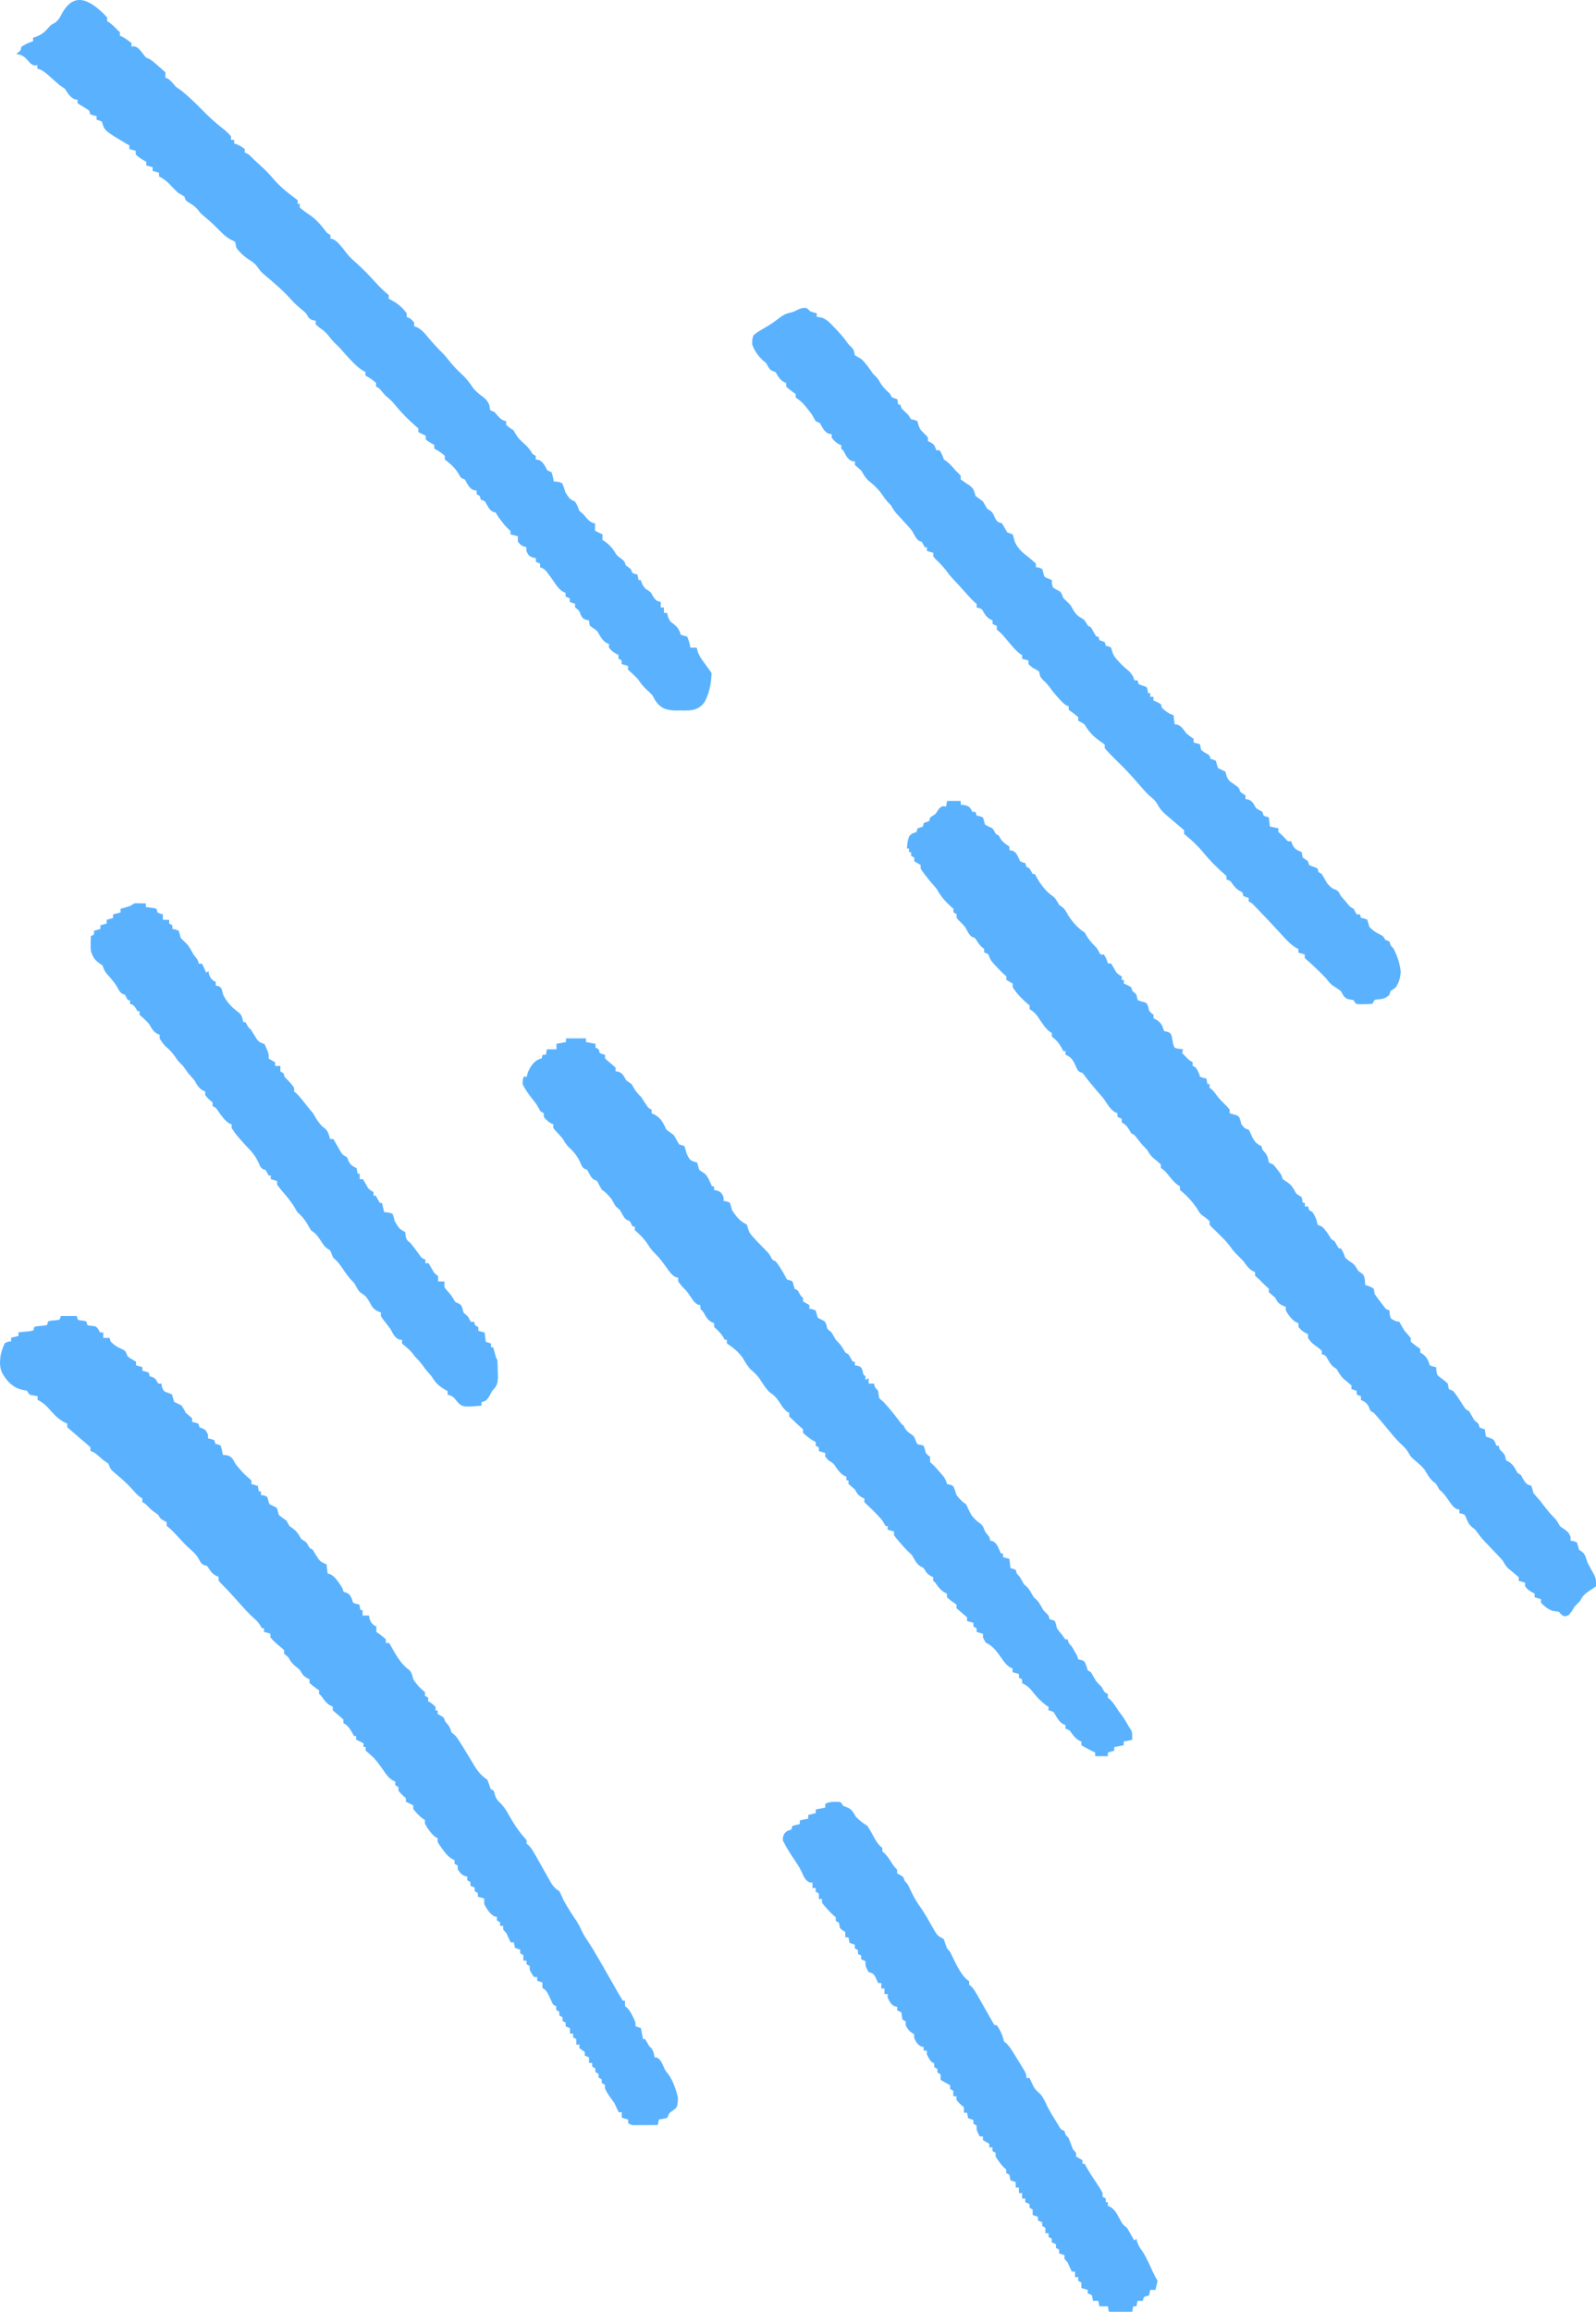
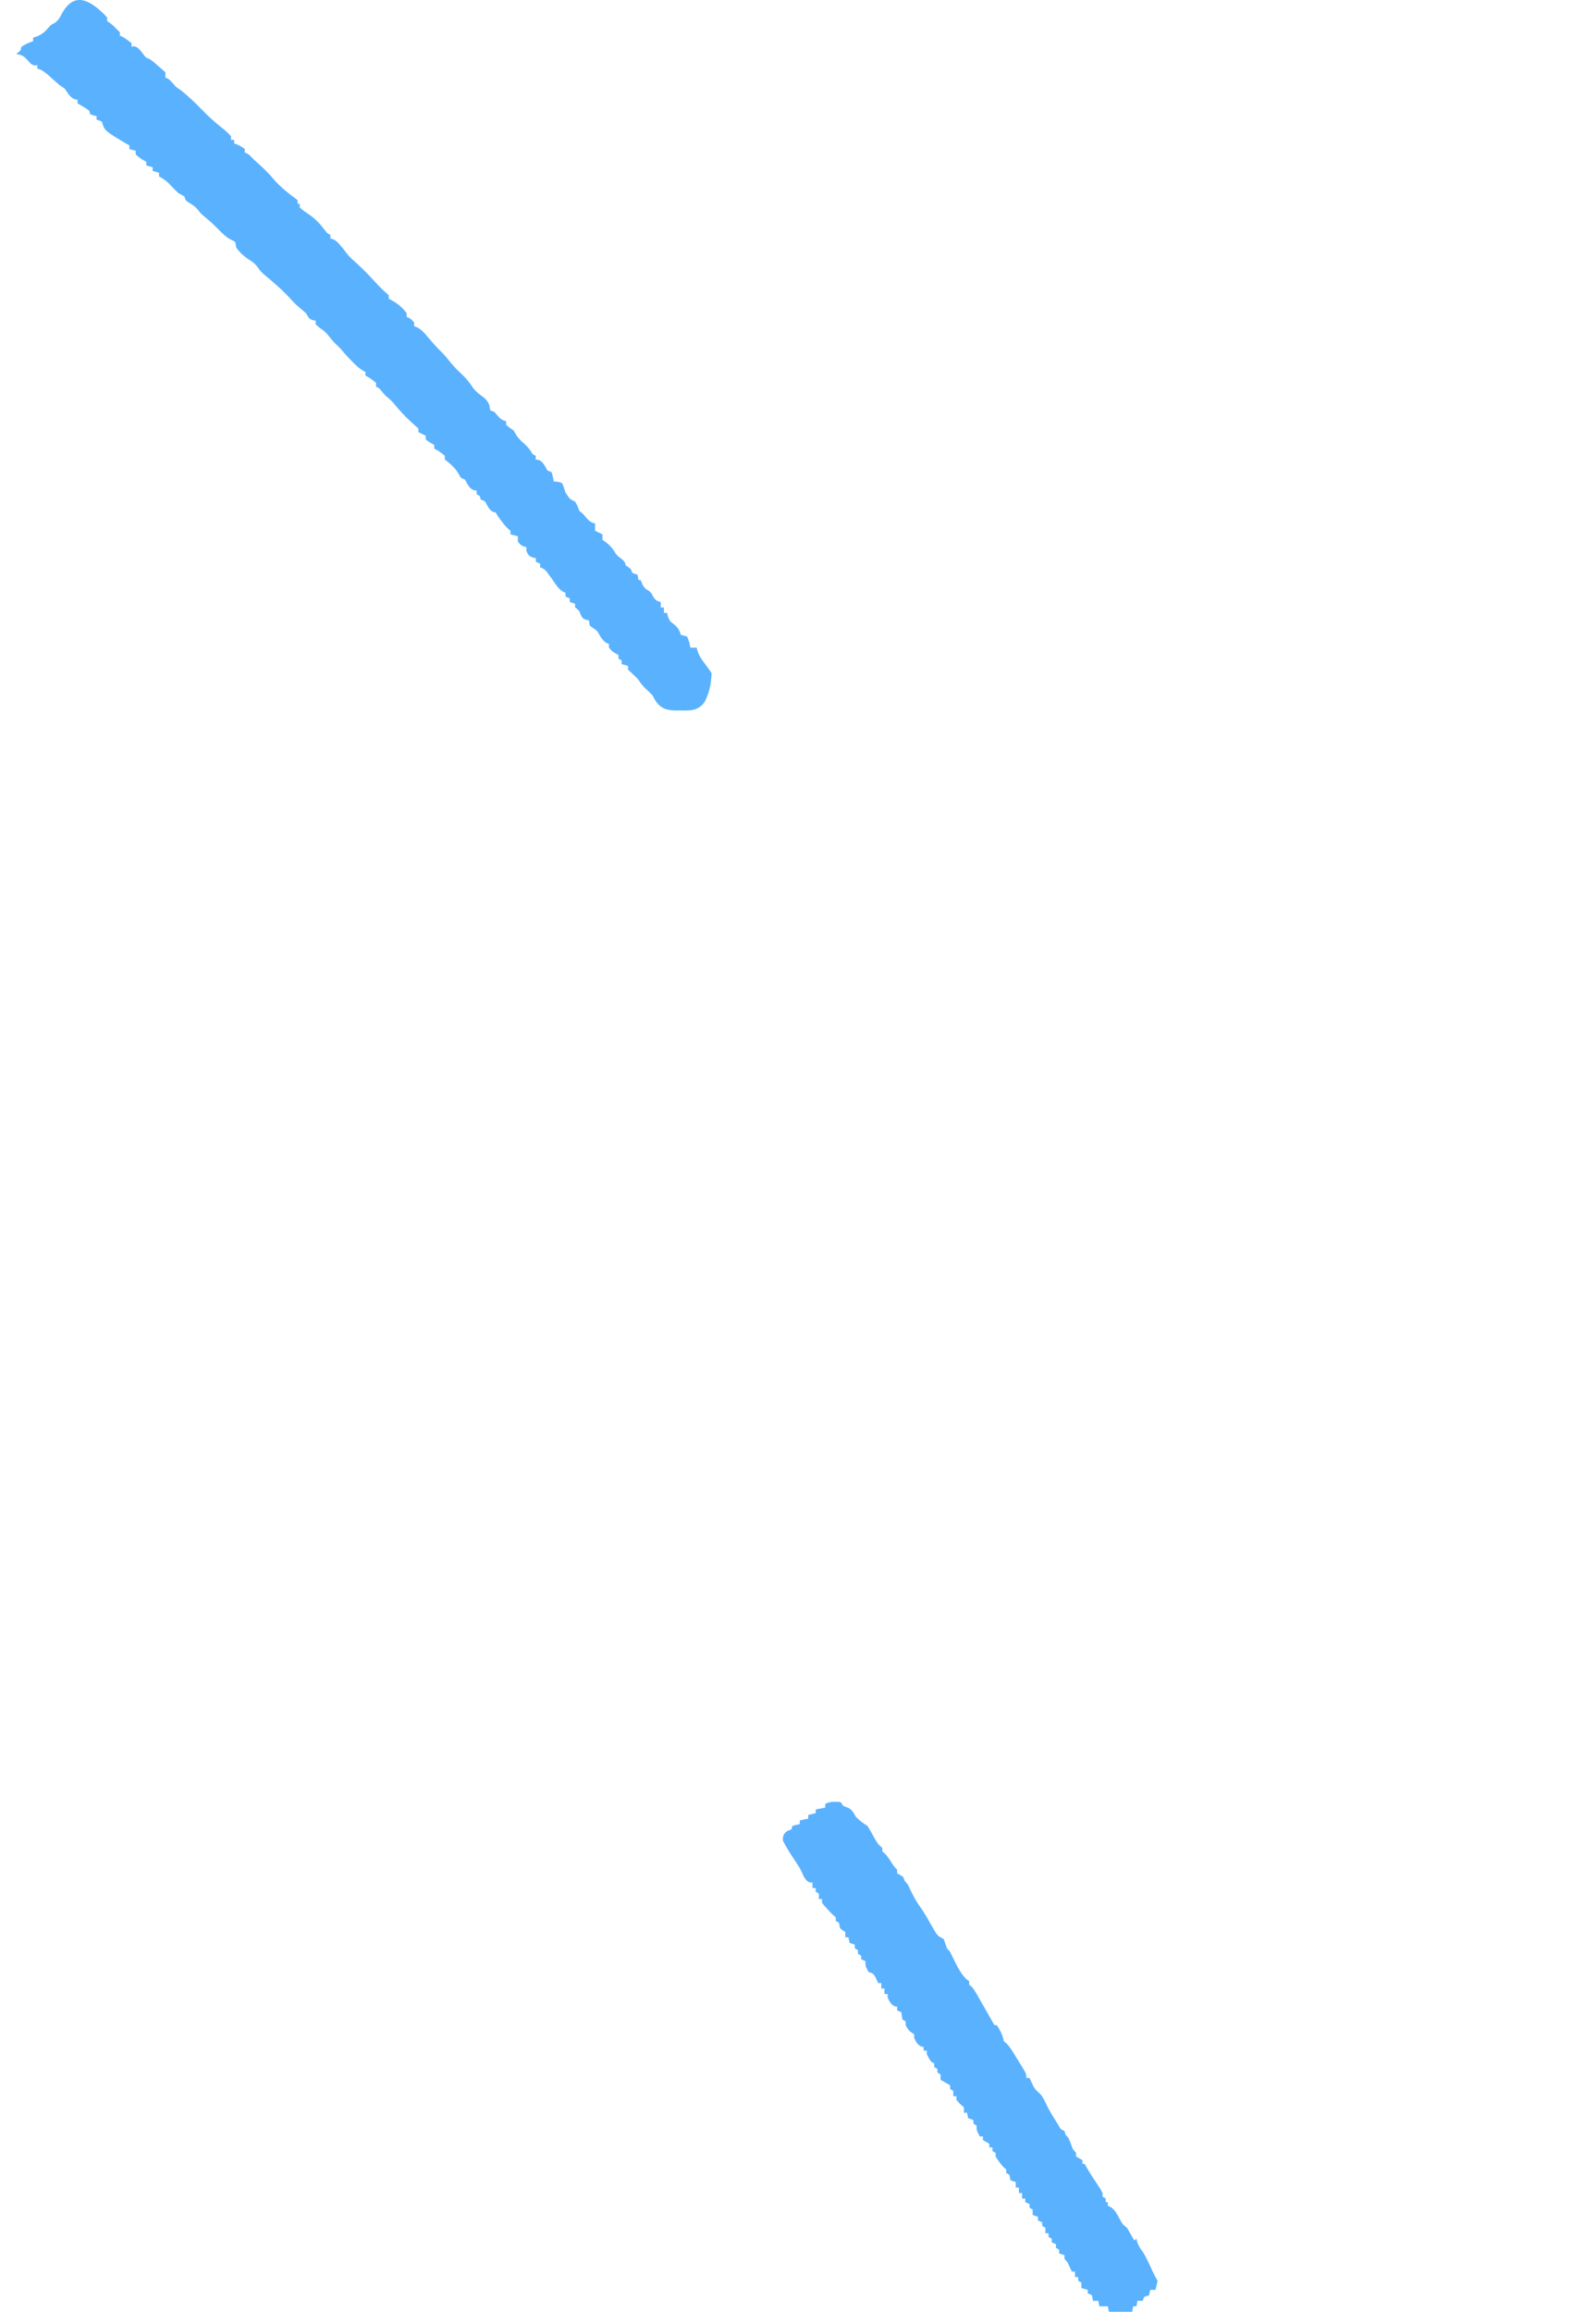
<svg xmlns="http://www.w3.org/2000/svg" width="58" height="84" viewBox="0 0 58 84" fill="none">
-   <path d="M34.414 29.102H34.914V29.235C34.987 29.245 34.987 29.245 35.061 29.256C35.194 29.283 35.251 29.319 35.337 29.5H35.453C35.472 29.566 35.472 29.566 35.491 29.633C35.529 29.641 35.566 29.649 35.604 29.658C35.643 29.672 35.682 29.685 35.722 29.7C35.734 29.742 35.746 29.784 35.758 29.828C35.772 29.873 35.785 29.919 35.799 29.965C35.888 30.012 35.978 30.056 36.068 30.098C36.136 30.201 36.136 30.201 36.184 30.297C36.241 30.33 36.241 30.33 36.299 30.363C36.315 30.393 36.331 30.423 36.347 30.455C36.447 30.614 36.558 30.676 36.684 30.761V30.894C36.736 30.9 36.736 30.9 36.79 30.907C36.946 30.974 36.973 31.079 37.069 31.292C37.169 31.34 37.169 31.34 37.261 31.358C37.274 31.402 37.286 31.446 37.299 31.491C37.357 31.524 37.357 31.524 37.415 31.558L37.53 31.757H37.607C37.651 31.834 37.694 31.911 37.737 31.989C37.885 32.226 38.06 32.429 38.249 32.556C38.357 32.632 38.411 32.743 38.493 32.885C38.524 32.905 38.555 32.926 38.587 32.947C38.69 33.022 38.739 33.11 38.814 33.25C38.984 33.515 39.199 33.755 39.418 33.88C39.44 33.919 39.461 33.957 39.483 33.996C39.583 34.164 39.687 34.274 39.807 34.395C39.88 34.477 39.88 34.477 39.94 34.587C39.997 34.699 39.997 34.699 40.111 34.677C40.182 34.781 40.222 34.864 40.264 35.008H40.38C40.444 35.119 40.508 35.23 40.572 35.34C40.675 35.428 40.675 35.428 40.765 35.473V35.606H40.842V35.739C40.885 35.758 40.929 35.777 40.974 35.797C41.042 35.834 41.042 35.834 41.111 35.871C41.123 35.915 41.136 35.959 41.149 36.004C41.187 36.034 41.187 36.034 41.226 36.066C41.303 36.136 41.303 36.136 41.342 36.335C41.429 36.38 41.516 36.398 41.606 36.42C41.688 36.468 41.688 36.468 41.732 36.6C41.743 36.644 41.754 36.688 41.765 36.733C41.843 36.818 41.843 36.818 41.919 36.866V36.999C41.954 37.017 41.99 37.035 42.027 37.053C42.171 37.146 42.235 37.228 42.303 37.464C42.341 37.472 42.378 37.48 42.416 37.489C42.534 37.53 42.534 37.53 42.582 37.651C42.601 37.747 42.619 37.844 42.635 37.941C42.682 38.073 42.682 38.073 42.762 38.093C42.839 38.11 42.918 38.119 42.996 38.128C42.983 38.172 42.971 38.216 42.957 38.261C43.02 38.325 43.02 38.325 43.085 38.39C43.108 38.413 43.132 38.437 43.156 38.462C43.232 38.536 43.232 38.536 43.342 38.593V38.725C43.38 38.747 43.418 38.769 43.457 38.792C43.527 38.899 43.569 38.979 43.611 39.124C43.728 39.167 43.728 39.167 43.842 39.19C43.855 39.256 43.867 39.321 43.88 39.389H43.957V39.522C43.989 39.546 43.989 39.546 44.022 39.572C44.111 39.654 44.111 39.654 44.2 39.779C44.319 39.941 44.44 40.058 44.573 40.185C44.611 40.229 44.649 40.272 44.688 40.318V40.45C44.724 40.46 44.724 40.46 44.761 40.47C44.793 40.48 44.824 40.49 44.857 40.5C44.888 40.509 44.919 40.519 44.951 40.528C45.035 40.583 45.035 40.583 45.078 40.714C45.089 40.758 45.1 40.803 45.112 40.849C45.235 41.004 45.235 41.004 45.381 41.048C45.431 41.145 45.431 41.145 45.487 41.272C45.593 41.497 45.678 41.573 45.843 41.645C45.855 41.689 45.868 41.733 45.881 41.778C45.919 41.822 45.957 41.865 45.997 41.91C46.074 42.043 46.074 42.043 46.112 42.242C46.163 42.267 46.214 42.289 46.266 42.309C46.347 42.398 46.347 42.398 46.427 42.504C46.454 42.539 46.48 42.573 46.508 42.609C46.574 42.707 46.574 42.707 46.612 42.84C46.676 42.887 46.74 42.931 46.805 42.972C46.903 43.045 46.958 43.104 47.033 43.238C47.109 43.381 47.109 43.381 47.216 43.441C47.245 43.461 47.275 43.482 47.305 43.503C47.318 43.569 47.33 43.635 47.343 43.702H47.42V43.835H47.536C47.548 43.879 47.561 43.922 47.574 43.968C47.612 43.989 47.651 44.011 47.69 44.034C47.791 44.189 47.839 44.274 47.882 44.499C47.933 44.524 47.984 44.545 48.036 44.565C48.175 44.691 48.272 44.839 48.382 45.029C48.42 45.051 48.458 45.073 48.498 45.096C48.549 45.184 48.6 45.273 48.651 45.361H48.728C48.798 45.467 48.841 45.55 48.882 45.693C48.964 45.774 49.046 45.832 49.135 45.888C49.229 45.959 49.276 46.028 49.344 46.158C49.42 46.227 49.42 46.227 49.5 46.274C49.575 46.357 49.575 46.357 49.604 46.531C49.607 46.583 49.61 46.636 49.613 46.689C49.643 46.699 49.672 46.709 49.702 46.718C49.806 46.756 49.806 46.756 49.921 46.822C49.934 46.888 49.947 46.953 49.959 47.021C50.035 47.131 50.108 47.232 50.188 47.332C50.22 47.374 50.22 47.374 50.252 47.416C50.364 47.571 50.364 47.571 50.498 47.618C50.501 47.68 50.501 47.68 50.503 47.743C50.531 47.907 50.531 47.907 50.65 47.967C50.76 48.022 50.76 48.022 50.844 48.017L51.037 48.349C51.1 48.421 51.1 48.421 51.164 48.494C51.198 48.534 51.232 48.574 51.267 48.614V48.747C51.38 48.848 51.495 48.933 51.614 49.013V49.145C51.643 49.163 51.672 49.181 51.703 49.199C51.831 49.297 51.897 49.394 51.96 49.61C52.077 49.654 52.077 49.654 52.191 49.676C52.194 49.737 52.194 49.737 52.198 49.798C52.222 49.956 52.222 49.956 52.316 50.033C52.351 50.059 52.386 50.085 52.422 50.112C52.527 50.191 52.527 50.191 52.614 50.274C52.627 50.339 52.639 50.405 52.652 50.473C52.703 50.497 52.755 50.519 52.806 50.539C52.946 50.706 53.069 50.905 53.195 51.102C53.269 51.216 53.269 51.216 53.383 51.269C53.447 51.38 53.511 51.49 53.576 51.601C53.626 51.647 53.678 51.692 53.73 51.734C53.742 51.778 53.755 51.821 53.768 51.867C53.865 51.91 53.865 51.91 53.96 51.933C53.973 52.02 53.986 52.108 53.999 52.198C54.048 52.216 54.097 52.234 54.148 52.252C54.287 52.303 54.299 52.311 54.383 52.53H54.461C54.473 52.574 54.486 52.618 54.499 52.663C54.531 52.694 54.562 52.726 54.595 52.759C54.691 52.862 54.691 52.862 54.73 53.061C54.765 53.08 54.8 53.1 54.836 53.119C54.983 53.207 55.047 53.333 55.153 53.525C55.191 53.547 55.229 53.569 55.268 53.592C55.299 53.647 55.329 53.701 55.36 53.758C55.469 53.937 55.512 53.944 55.653 53.99C55.679 54.078 55.705 54.166 55.73 54.255C55.806 54.348 55.883 54.436 55.961 54.521C56.041 54.622 56.119 54.725 56.198 54.828C56.289 54.945 56.382 55.05 56.48 55.147C56.576 55.25 56.576 55.25 56.63 55.35C56.697 55.469 56.697 55.469 56.827 55.549C57.005 55.681 57.005 55.681 57.077 55.848V55.98C57.113 55.986 57.15 55.991 57.187 55.997C57.247 56.022 57.247 56.022 57.307 56.047C57.348 56.175 57.348 56.175 57.384 56.312C57.415 56.333 57.446 56.353 57.478 56.374C57.606 56.466 57.623 56.573 57.692 56.777C57.771 56.932 57.854 57.08 57.937 57.229C58 57.374 58 57.374 58 57.639C57.968 57.661 57.936 57.683 57.903 57.705C57.861 57.734 57.819 57.763 57.776 57.792C57.735 57.821 57.693 57.849 57.651 57.879C57.548 57.962 57.496 58.027 57.423 58.17C57.394 58.2 57.364 58.23 57.334 58.262C57.224 58.369 57.224 58.369 57.118 58.548C57 58.701 57 58.701 56.877 58.73C56.769 58.701 56.769 58.701 56.654 58.568C56.576 58.548 56.576 58.548 56.493 58.543C56.3 58.514 56.167 58.399 56 58.237V58.104C55.924 58.082 55.848 58.06 55.769 58.038V57.905C55.734 57.886 55.698 57.867 55.661 57.847C55.538 57.773 55.538 57.773 55.423 57.64V57.507C55.347 57.485 55.271 57.463 55.192 57.441V57.308C55.115 57.241 55.038 57.175 54.96 57.112C54.934 57.09 54.908 57.069 54.882 57.047C54.856 57.026 54.83 57.005 54.803 56.983C54.726 56.907 54.676 56.82 54.615 56.711C54.572 56.66 54.529 56.612 54.485 56.566C54.458 56.537 54.431 56.509 54.404 56.48C54.372 56.447 54.34 56.413 54.307 56.379C54.243 56.313 54.179 56.246 54.116 56.179C54.052 56.112 53.988 56.045 53.924 55.979C53.814 55.857 53.716 55.723 53.614 55.583C53.556 55.536 53.556 55.536 53.496 55.488C53.383 55.384 53.383 55.384 53.304 55.21C53.237 55.037 53.237 55.037 53.124 54.998C53.081 54.992 53.081 54.992 53.037 54.986V54.853C53.009 54.847 52.982 54.842 52.953 54.836C52.822 54.776 52.753 54.677 52.65 54.525C52.538 54.362 52.438 54.23 52.306 54.123C52.289 54.092 52.271 54.06 52.253 54.028C52.189 53.91 52.189 53.91 52.08 53.832C51.948 53.714 51.872 53.573 51.767 53.393C51.643 53.25 51.511 53.138 51.375 53.028C51.267 52.928 51.267 52.928 51.197 52.804C51.117 52.669 51.052 52.599 50.955 52.509C50.789 52.356 50.639 52.181 50.485 51.993C50.369 51.851 50.252 51.713 50.134 51.575C50.077 51.509 50.077 51.509 50.019 51.441C49.921 51.327 49.921 51.327 49.804 51.269C49.788 51.226 49.771 51.184 49.754 51.14C49.668 50.96 49.586 50.929 49.458 50.87V50.738C49.407 50.716 49.356 50.694 49.304 50.671V50.539C49.241 50.517 49.177 50.495 49.112 50.472V50.34L49.049 50.286C49.019 50.26 48.989 50.234 48.958 50.207C48.901 50.162 48.901 50.162 48.842 50.115C48.729 50.009 48.663 49.898 48.573 49.742C48.542 49.722 48.511 49.701 48.479 49.68C48.353 49.59 48.285 49.444 48.188 49.278C48.105 49.221 48.105 49.221 48.035 49.211V49.079C47.952 49.005 47.871 48.94 47.785 48.884C47.687 48.812 47.614 48.736 47.534 48.614V48.481C47.499 48.462 47.463 48.443 47.426 48.423C47.304 48.349 47.304 48.349 47.188 48.216V48.084C47.155 48.069 47.122 48.053 47.087 48.038C46.932 47.934 46.847 47.817 46.727 47.619V47.486C46.663 47.46 46.663 47.46 46.599 47.432C46.461 47.356 46.433 47.326 46.342 47.154C46.266 47.085 46.189 47.018 46.111 46.955V46.823C46.079 46.796 46.079 46.796 46.046 46.769C45.949 46.683 45.858 46.587 45.765 46.491C45.714 46.445 45.662 46.401 45.611 46.358V46.225C45.577 46.209 45.543 46.192 45.507 46.175C45.372 46.087 45.299 45.984 45.188 45.827C45.092 45.726 44.996 45.629 44.899 45.532C44.803 45.429 44.803 45.429 44.709 45.298C44.604 45.154 44.496 45.041 44.38 44.926C44.303 44.85 44.226 44.774 44.149 44.698C44.112 44.663 44.076 44.628 44.038 44.593C44.011 44.562 43.984 44.531 43.956 44.499V44.366C43.873 44.292 43.792 44.227 43.704 44.171C43.607 44.098 43.568 44.03 43.495 43.902C43.303 43.626 43.106 43.42 42.879 43.238V43.105C42.852 43.088 42.824 43.071 42.795 43.054C42.681 42.968 42.591 42.863 42.49 42.736C42.385 42.604 42.309 42.512 42.186 42.441V42.308L42.124 42.255C42.094 42.228 42.064 42.203 42.032 42.176C41.994 42.144 41.955 42.113 41.915 42.08C41.814 41.988 41.763 41.915 41.686 41.777C41.622 41.71 41.558 41.644 41.494 41.578C41.425 41.493 41.356 41.406 41.288 41.319C41.22 41.234 41.22 41.234 41.109 41.18C41.085 41.138 41.062 41.095 41.037 41.051C40.949 40.905 40.878 40.848 40.763 40.782V40.649C40.712 40.627 40.661 40.605 40.609 40.583V40.45C40.577 40.436 40.544 40.423 40.511 40.409C40.368 40.31 40.287 40.194 40.175 40.019C40.082 39.879 39.982 39.769 39.878 39.654C39.812 39.576 39.746 39.497 39.681 39.418C39.649 39.379 39.617 39.341 39.585 39.302C39.527 39.231 39.47 39.157 39.414 39.08C39.343 38.983 39.343 38.983 39.26 38.959C39.161 38.913 39.135 38.836 39.075 38.696C38.972 38.475 38.889 38.388 38.724 38.327V38.195H38.647C38.619 38.144 38.59 38.093 38.561 38.041C38.454 37.861 38.36 37.767 38.224 37.664V37.531C38.183 37.507 38.183 37.507 38.141 37.483C37.974 37.353 37.851 37.145 37.714 36.94C37.616 36.81 37.534 36.735 37.417 36.668V36.535C37.387 36.511 37.387 36.511 37.357 36.486C37.158 36.309 36.968 36.133 36.803 35.872V35.739C36.727 35.695 36.651 35.652 36.572 35.606V35.474C36.551 35.456 36.53 35.439 36.509 35.422C36.403 35.327 36.303 35.222 36.202 35.113C36.146 35.054 36.146 35.054 36.09 34.993C35.995 34.877 35.995 34.877 35.918 34.678C35.839 34.63 35.839 34.63 35.764 34.611V34.478C35.743 34.462 35.722 34.446 35.699 34.429C35.61 34.346 35.61 34.346 35.514 34.209C35.428 34.074 35.428 34.074 35.341 34.051C35.221 33.993 35.159 33.832 35.072 33.682C34.991 33.591 34.909 33.506 34.825 33.424C34.804 33.4 34.784 33.375 34.764 33.35V33.218C34.726 33.196 34.688 33.174 34.649 33.151V33.019C34.629 33.002 34.609 32.986 34.589 32.969C34.366 32.772 34.208 32.598 34.035 32.292C33.958 32.202 33.881 32.114 33.804 32.026C33.741 31.947 33.678 31.867 33.616 31.786C33.586 31.747 33.556 31.708 33.525 31.667C33.503 31.633 33.48 31.598 33.457 31.562V31.429C33.381 31.385 33.305 31.341 33.226 31.296V31.164C33.188 31.142 33.15 31.12 33.111 31.097V30.965H33.034V30.832H32.957C32.971 30.656 32.983 30.529 33.044 30.384C33.127 30.28 33.203 30.266 33.303 30.234C33.316 30.191 33.329 30.147 33.342 30.102C33.406 30.08 33.47 30.058 33.534 30.035C33.547 29.992 33.559 29.948 33.573 29.903C33.637 29.881 33.701 29.858 33.765 29.836C33.778 29.793 33.79 29.749 33.803 29.703C33.832 29.684 33.861 29.665 33.89 29.645C34.001 29.578 34.001 29.578 34.092 29.43C34.2 29.289 34.248 29.279 34.38 29.305C34.393 29.239 34.406 29.174 34.419 29.106L34.414 29.102Z" fill="#5AB2FF" />
-   <path d="M2.213 47.817H2.79C2.809 47.883 2.809 47.883 2.829 47.95C2.9 47.976 2.9 47.976 2.983 47.983C3.067 47.994 3.067 47.994 3.137 48.016C3.156 48.082 3.156 48.082 3.175 48.149C3.262 48.173 3.348 48.179 3.436 48.186C3.538 48.221 3.566 48.287 3.637 48.415H3.752V48.614H3.983C4.002 48.679 4.002 48.679 4.021 48.746C4.15 48.877 4.271 48.957 4.414 49.012C4.558 49.078 4.558 49.078 4.635 49.277C4.71 49.344 4.71 49.344 4.794 49.389C4.821 49.406 4.849 49.423 4.878 49.44C4.9 49.452 4.921 49.464 4.943 49.477V49.609C5.019 49.631 5.095 49.653 5.174 49.676V49.808C5.211 49.817 5.248 49.825 5.287 49.833C5.326 49.847 5.364 49.861 5.405 49.875C5.417 49.919 5.43 49.962 5.443 50.008C5.473 50.017 5.503 50.027 5.535 50.037C5.648 50.079 5.673 50.133 5.751 50.273H5.866C5.873 50.314 5.879 50.355 5.885 50.398C5.955 50.568 5.982 50.566 6.097 50.605C6.181 50.634 6.181 50.634 6.251 50.671C6.278 50.759 6.304 50.847 6.328 50.937C6.417 50.982 6.507 51.026 6.597 51.069C6.686 51.206 6.686 51.206 6.751 51.335C6.776 51.357 6.802 51.379 6.828 51.401C6.879 51.445 6.931 51.489 6.982 51.534V51.667C7.019 51.675 7.056 51.683 7.095 51.691C7.134 51.705 7.173 51.719 7.213 51.733C7.225 51.777 7.238 51.821 7.251 51.866C7.281 51.875 7.312 51.885 7.343 51.895C7.454 51.936 7.491 51.977 7.559 52.131V52.264C7.596 52.272 7.634 52.28 7.672 52.289C7.711 52.302 7.75 52.316 7.79 52.33C7.802 52.374 7.815 52.418 7.828 52.463C7.859 52.47 7.89 52.477 7.922 52.483C7.955 52.499 7.987 52.514 8.021 52.529C8.071 52.699 8.071 52.699 8.098 52.861C8.145 52.867 8.193 52.872 8.242 52.878C8.4 52.912 8.451 52.984 8.559 53.193C8.695 53.361 8.833 53.529 8.982 53.657C9.034 53.702 9.085 53.746 9.136 53.79V53.923C9.251 53.956 9.251 53.956 9.367 53.989C9.38 54.055 9.393 54.121 9.406 54.188H9.483V54.321C9.519 54.327 9.556 54.332 9.593 54.338C9.653 54.362 9.653 54.362 9.713 54.387C9.725 54.43 9.737 54.472 9.749 54.516C9.763 54.561 9.776 54.606 9.79 54.653C9.834 54.675 9.879 54.697 9.925 54.719C9.969 54.741 10.014 54.763 10.059 54.786C10.086 54.873 10.111 54.962 10.136 55.051C10.225 55.121 10.315 55.187 10.406 55.25L10.521 55.449C10.565 55.481 10.608 55.512 10.653 55.545C10.788 55.646 10.845 55.737 10.944 55.914C11.008 55.959 11.072 56.004 11.137 56.047C11.176 56.112 11.214 56.178 11.252 56.246C11.29 56.268 11.328 56.289 11.368 56.312C11.393 56.356 11.418 56.4 11.444 56.445C11.629 56.739 11.629 56.739 11.868 56.843C11.88 56.953 11.893 57.062 11.906 57.175C11.95 57.187 11.95 57.187 11.995 57.2C12.177 57.273 12.306 57.498 12.445 57.705C12.458 57.749 12.471 57.793 12.484 57.838C12.514 57.848 12.544 57.857 12.575 57.867C12.687 57.909 12.721 57.952 12.791 58.103C12.804 58.147 12.817 58.191 12.83 58.236C12.947 58.28 12.947 58.28 13.061 58.303C13.073 58.368 13.086 58.434 13.099 58.502H13.176V58.701H13.407C13.416 58.742 13.424 58.783 13.433 58.825C13.498 59.007 13.56 59.036 13.676 59.099V59.298C13.705 59.317 13.733 59.336 13.763 59.356C13.852 59.419 13.937 59.487 14.022 59.563V59.696H14.138C14.184 59.77 14.229 59.845 14.272 59.924C14.455 60.252 14.635 60.518 14.88 60.687C14.963 60.775 14.981 60.869 15.021 61.02C15.15 61.225 15.285 61.358 15.444 61.485V61.618C15.482 61.64 15.52 61.662 15.559 61.684V61.817C15.598 61.839 15.636 61.861 15.675 61.883C15.726 61.926 15.778 61.971 15.829 62.016V62.149H15.906V62.282C15.943 62.301 15.98 62.32 16.019 62.34C16.137 62.414 16.137 62.414 16.175 62.547C16.213 62.59 16.251 62.634 16.29 62.679C16.367 62.812 16.367 62.812 16.406 62.945C16.457 62.99 16.508 63.034 16.56 63.078C16.622 63.159 16.622 63.159 16.687 63.26C16.713 63.3 16.74 63.341 16.767 63.382C16.848 63.511 16.927 63.64 17.006 63.772C17.044 63.834 17.044 63.834 17.082 63.897C17.132 63.98 17.182 64.063 17.231 64.147C17.385 64.4 17.517 64.536 17.712 64.67C17.78 64.844 17.78 64.844 17.828 65.002C17.866 65.024 17.904 65.046 17.943 65.069C17.955 65.11 17.967 65.152 17.98 65.195C18.029 65.365 18.075 65.409 18.169 65.5C18.291 65.625 18.385 65.748 18.482 65.931C18.652 66.234 18.827 66.513 19.035 66.741C19.069 66.781 19.102 66.821 19.136 66.861V66.994C19.158 67.009 19.179 67.024 19.201 67.04C19.316 67.151 19.392 67.291 19.484 67.454C19.521 67.52 19.558 67.585 19.595 67.651C19.653 67.754 19.711 67.857 19.769 67.96C19.825 68.06 19.882 68.16 19.938 68.259C19.972 68.318 20.005 68.378 20.04 68.439C20.136 68.585 20.211 68.645 20.329 68.719C20.406 68.872 20.406 68.872 20.483 69.05C20.635 69.328 20.801 69.577 20.968 69.827C21.06 69.978 21.06 69.978 21.13 70.134C21.199 70.278 21.26 70.382 21.342 70.501C21.5 70.735 21.647 70.986 21.792 71.238C21.828 71.301 21.828 71.301 21.866 71.366C21.968 71.543 22.069 71.721 22.171 71.9C22.245 72.03 22.32 72.161 22.395 72.292C22.418 72.332 22.441 72.373 22.465 72.415C22.52 72.511 22.578 72.604 22.636 72.697H22.713V72.896L22.782 72.948C22.873 73.035 22.925 73.123 22.992 73.261C23.012 73.301 23.032 73.342 23.052 73.383C23.097 73.493 23.097 73.493 23.097 73.626C23.161 73.648 23.224 73.67 23.29 73.692C23.315 73.824 23.34 73.955 23.367 74.09H23.444C23.496 74.177 23.547 74.266 23.598 74.356C23.623 74.378 23.648 74.4 23.674 74.422C23.751 74.555 23.751 74.555 23.79 74.754C23.831 74.758 23.831 74.758 23.874 74.762C24.002 74.831 24.045 74.933 24.124 75.113C24.179 75.236 24.179 75.236 24.288 75.368C24.446 75.587 24.561 75.891 24.636 76.217C24.633 76.395 24.633 76.395 24.598 76.549C24.528 76.635 24.528 76.635 24.444 76.694C24.322 76.772 24.322 76.772 24.252 76.947C24.15 76.987 24.048 76.996 23.944 77.013L23.905 77.213C23.747 77.215 23.589 77.216 23.432 77.217C23.387 77.217 23.342 77.218 23.296 77.218C23.231 77.219 23.231 77.219 23.166 77.219C23.126 77.219 23.086 77.22 23.045 77.22C22.944 77.213 22.944 77.213 22.828 77.147V77.014C22.752 76.992 22.676 76.97 22.597 76.947V76.748H22.482C22.429 76.639 22.378 76.529 22.328 76.416C22.265 76.326 22.201 76.238 22.136 76.151C22.047 76.01 22.047 76.01 21.982 75.885V75.753C21.944 75.731 21.905 75.709 21.866 75.686V75.554C21.828 75.532 21.79 75.51 21.751 75.487V75.355C21.713 75.333 21.675 75.311 21.635 75.288V75.156C21.597 75.134 21.559 75.112 21.52 75.089V74.956H21.405V74.757C21.354 74.735 21.303 74.713 21.251 74.691V74.558C21.187 74.514 21.124 74.471 21.058 74.425V74.293H20.943V74.094C20.905 74.072 20.867 74.05 20.828 74.027V73.894H20.712V73.695C20.661 73.674 20.611 73.652 20.558 73.629V73.496C20.52 73.474 20.482 73.453 20.443 73.43V73.297C20.405 73.275 20.367 73.253 20.327 73.231V73.098C20.289 73.076 20.251 73.054 20.212 73.032V72.899C20.174 72.877 20.136 72.855 20.097 72.833C20.044 72.725 19.992 72.614 19.943 72.501C19.861 72.343 19.832 72.304 19.712 72.235V72.036C19.648 72.014 19.585 71.993 19.52 71.97V71.837H19.404C19.32 71.712 19.32 71.712 19.25 71.572V71.439C19.212 71.417 19.174 71.395 19.135 71.373V71.24H19.019V71.041C18.981 71.019 18.943 70.997 18.904 70.974V70.842C18.84 70.82 18.777 70.798 18.712 70.775C18.699 70.71 18.686 70.644 18.673 70.576H18.558C18.505 70.468 18.453 70.357 18.404 70.244C18.366 70.201 18.328 70.157 18.288 70.112V69.979H18.173V69.846C18.135 69.824 18.097 69.802 18.058 69.78V69.647C18.031 69.644 18.005 69.642 17.978 69.639C17.821 69.558 17.704 69.397 17.596 69.182V68.983C17.52 68.961 17.444 68.939 17.365 68.917V68.784C17.327 68.762 17.289 68.74 17.25 68.718V68.585C17.199 68.563 17.148 68.541 17.096 68.519V68.386C17.058 68.364 17.02 68.342 16.98 68.32V68.187C16.952 68.18 16.923 68.173 16.894 68.166C16.78 68.117 16.72 68.057 16.634 67.921V67.788C16.596 67.766 16.558 67.745 16.519 67.722V67.589C16.468 67.565 16.468 67.565 16.416 67.54C16.281 67.452 16.193 67.348 16.081 67.191C16.031 67.121 16.031 67.121 15.979 67.05C15.954 67.009 15.929 66.968 15.903 66.926V66.793C15.864 66.772 15.864 66.772 15.824 66.751C15.676 66.632 15.554 66.467 15.441 66.262V66.129C15.415 66.113 15.388 66.096 15.36 66.079C15.234 65.985 15.128 65.872 15.018 65.731V65.598C14.929 65.554 14.841 65.51 14.749 65.465V65.333C14.726 65.313 14.703 65.294 14.679 65.275C14.595 65.2 14.595 65.2 14.48 65.067V64.935C14.442 64.913 14.403 64.891 14.364 64.868V64.736C14.33 64.719 14.296 64.703 14.261 64.686C14.125 64.598 14.05 64.499 13.941 64.337C13.635 63.908 13.635 63.908 13.287 63.607V63.475H13.21V63.342C13.121 63.298 13.032 63.254 12.941 63.209V63.077H12.864C12.835 63.024 12.805 62.972 12.775 62.919C12.675 62.751 12.61 62.682 12.479 62.612V62.479C12.459 62.461 12.438 62.444 12.417 62.425C12.309 62.332 12.202 62.24 12.094 62.147V62.014C12.06 61.998 12.026 61.982 11.991 61.965C11.859 61.878 11.777 61.774 11.671 61.616C11.646 61.594 11.62 61.572 11.594 61.55V61.417C11.566 61.398 11.537 61.379 11.508 61.359C11.418 61.296 11.333 61.228 11.248 61.152V61.019C11.212 61.002 11.177 60.984 11.14 60.965C11.018 60.887 10.989 60.838 10.902 60.687C10.828 60.615 10.828 60.615 10.748 60.555C10.636 60.466 10.564 60.376 10.479 60.223C10.398 60.145 10.398 60.145 10.325 60.09V59.957C10.304 59.94 10.284 59.922 10.262 59.903C10.232 59.877 10.202 59.851 10.171 59.825C10.112 59.775 10.112 59.775 10.053 59.725C9.94 59.625 9.94 59.625 9.825 59.493V59.36C9.748 59.338 9.672 59.316 9.594 59.294V59.161H9.517C9.5 59.131 9.483 59.102 9.465 59.072C9.39 58.943 9.318 58.879 9.223 58.796C8.995 58.586 8.781 58.347 8.565 58.099C8.381 57.891 8.195 57.693 8.004 57.506C7.984 57.482 7.963 57.457 7.943 57.432V57.299C7.891 57.275 7.891 57.275 7.839 57.249C7.712 57.166 7.712 57.166 7.613 57.03C7.526 56.89 7.526 56.89 7.423 56.872C7.309 56.828 7.274 56.743 7.197 56.599C7.087 56.431 6.955 56.328 6.826 56.212C6.709 56.103 6.599 55.984 6.488 55.86C6.347 55.703 6.209 55.561 6.057 55.441V55.308C6.02 55.289 5.984 55.27 5.946 55.25C5.826 55.176 5.826 55.176 5.749 55.043C5.683 54.993 5.616 54.944 5.549 54.897C5.457 54.827 5.373 54.735 5.287 54.645C5.249 54.623 5.211 54.601 5.172 54.579V54.446C5.145 54.429 5.118 54.413 5.09 54.396C4.991 54.322 4.909 54.233 4.82 54.127C4.607 53.89 4.378 53.692 4.151 53.504C4.018 53.384 4.018 53.384 3.941 53.185C3.878 53.137 3.814 53.093 3.749 53.052C3.671 52.985 3.594 52.916 3.517 52.846C3.441 52.786 3.369 52.751 3.287 52.72V52.588C3.265 52.568 3.243 52.549 3.22 52.529C2.96 52.306 2.7 52.081 2.443 51.859V51.726C2.396 51.704 2.349 51.682 2.301 51.66C2.084 51.538 1.904 51.331 1.716 51.118C1.6 51.001 1.494 50.928 1.365 50.863V50.731C1.292 50.718 1.292 50.718 1.216 50.706C1.067 50.681 1.067 50.681 0.981 50.532C0.914 50.52 0.914 50.52 0.846 50.507C0.541 50.45 0.273 50.255 0.065 49.859C-0.014 49.651 -0.009 49.511 0.018 49.271C0.058 49.08 0.098 48.973 0.172 48.806C0.297 48.744 0.297 48.744 0.403 48.74V48.607C0.536 48.574 0.536 48.574 0.672 48.541V48.408C0.711 48.405 0.749 48.401 0.789 48.398C0.838 48.393 0.888 48.388 0.939 48.383C0.989 48.378 1.038 48.374 1.089 48.369C1.129 48.36 1.17 48.351 1.211 48.342C1.223 48.298 1.236 48.254 1.249 48.209C1.368 48.182 1.487 48.175 1.607 48.165C1.641 48.158 1.675 48.15 1.711 48.142C1.724 48.099 1.736 48.055 1.749 48.01C1.859 47.983 1.967 47.976 2.078 47.966C2.109 47.959 2.14 47.951 2.173 47.943C2.185 47.9 2.198 47.856 2.211 47.81L2.213 47.817Z" fill="#5AB2FF" />
-   <path d="M20.564 37.73H21.295V37.863C21.409 37.885 21.524 37.906 21.641 37.929V38.062C21.68 38.084 21.718 38.105 21.757 38.128C21.776 38.194 21.776 38.194 21.795 38.261C21.893 38.304 21.893 38.304 21.988 38.327V38.46C22.023 38.49 22.058 38.52 22.093 38.551C22.186 38.632 22.279 38.712 22.372 38.792V38.924C22.407 38.93 22.442 38.935 22.478 38.941C22.622 38.998 22.658 39.074 22.757 39.256C22.821 39.302 22.885 39.346 22.949 39.389C23.009 39.485 23.009 39.485 23.065 39.588C23.141 39.691 23.209 39.779 23.296 39.854C23.364 39.954 23.431 40.057 23.498 40.16C23.568 40.265 23.568 40.265 23.68 40.318V40.451C23.703 40.461 23.726 40.47 23.749 40.48C23.978 40.593 24.069 40.721 24.219 41.048C24.308 41.116 24.398 41.183 24.488 41.247L24.68 41.579C24.744 41.602 24.808 41.624 24.873 41.645C24.913 41.765 24.913 41.765 24.95 41.911C25.04 42.105 25.079 42.169 25.224 42.209C25.26 42.22 25.297 42.231 25.334 42.242C25.36 42.331 25.386 42.42 25.411 42.508C25.477 42.555 25.544 42.602 25.611 42.645C25.73 42.75 25.792 42.925 25.873 43.105H25.95V43.238C25.985 43.245 26.021 43.252 26.058 43.259C26.181 43.305 26.224 43.33 26.296 43.504V43.636C26.333 43.642 26.369 43.647 26.407 43.653C26.466 43.677 26.466 43.677 26.527 43.703C26.553 43.79 26.579 43.879 26.604 43.968C26.735 44.182 26.87 44.342 27.042 44.441C27.076 44.46 27.109 44.479 27.143 44.499C27.161 44.56 27.161 44.56 27.178 44.623C27.23 44.795 27.28 44.852 27.374 44.955C27.405 44.989 27.435 45.023 27.467 45.057C27.6 45.197 27.733 45.334 27.867 45.468C27.95 45.56 27.95 45.56 28.012 45.668C28.068 45.778 28.068 45.778 28.181 45.827C28.313 45.977 28.418 46.164 28.528 46.358C28.598 46.505 28.598 46.505 28.701 46.516C28.733 46.529 28.764 46.543 28.797 46.557C28.84 46.69 28.84 46.69 28.874 46.822C28.912 46.844 28.95 46.866 28.989 46.889C29.029 46.954 29.067 47.02 29.105 47.088L29.182 47.154V47.287C29.258 47.331 29.334 47.375 29.413 47.42V47.553C29.449 47.558 29.486 47.563 29.523 47.569C29.583 47.594 29.583 47.594 29.643 47.619C29.661 47.682 29.661 47.682 29.679 47.748C29.693 47.793 29.706 47.838 29.72 47.884C29.764 47.906 29.809 47.928 29.855 47.951C29.989 48.017 29.989 48.017 30.035 48.15C30.051 48.215 30.051 48.215 30.067 48.282C30.117 48.329 30.168 48.373 30.22 48.415C30.271 48.504 30.323 48.592 30.374 48.681C30.422 48.73 30.422 48.73 30.47 48.78C30.57 48.884 30.639 49.004 30.721 49.145C30.759 49.167 30.797 49.189 30.836 49.212C30.887 49.3 30.939 49.389 30.99 49.477H31.067V49.61C31.103 49.615 31.14 49.621 31.178 49.626C31.298 49.676 31.298 49.676 31.346 49.809C31.356 49.853 31.365 49.897 31.375 49.942C31.4 49.964 31.426 49.985 31.452 50.008V50.141C31.49 50.119 31.528 50.097 31.567 50.074V50.273H31.76C31.772 50.317 31.785 50.361 31.798 50.406C31.836 50.45 31.874 50.494 31.913 50.539C31.919 50.583 31.925 50.627 31.93 50.672C31.938 50.715 31.945 50.759 31.952 50.804C32.002 50.851 32.054 50.895 32.106 50.937C32.164 51.001 32.222 51.066 32.279 51.132L32.367 51.234C32.476 51.364 32.582 51.503 32.688 51.643C32.758 51.737 32.758 51.737 32.837 51.8C32.853 51.832 32.87 51.864 32.887 51.896C32.967 52.023 33.043 52.07 33.145 52.132C33.222 52.199 33.222 52.199 33.27 52.331C33.333 52.485 33.333 52.485 33.455 52.497C33.492 52.508 33.529 52.519 33.568 52.531C33.611 52.659 33.611 52.659 33.645 52.796C33.723 52.88 33.723 52.88 33.799 52.929V53.128C33.83 53.153 33.83 53.153 33.861 53.178C33.974 53.281 34.078 53.402 34.183 53.526C34.221 53.57 34.26 53.614 34.299 53.659C34.376 53.791 34.376 53.791 34.414 53.924C34.469 53.934 34.469 53.934 34.525 53.945C34.645 53.991 34.645 53.991 34.703 54.144C34.722 54.203 34.741 54.261 34.76 54.323C34.876 54.471 34.971 54.576 35.107 54.654C35.154 54.753 35.201 54.853 35.248 54.953C35.354 55.159 35.501 55.267 35.644 55.376C35.721 55.45 35.721 55.45 35.798 55.649C35.849 55.716 35.9 55.783 35.952 55.848C35.965 55.892 35.977 55.936 35.99 55.981C36.019 55.986 36.047 55.992 36.077 55.998C36.232 56.071 36.277 56.231 36.375 56.446H36.452V56.578C36.528 56.6 36.604 56.622 36.683 56.645C36.696 56.754 36.708 56.864 36.721 56.977C36.752 56.985 36.783 56.993 36.815 57.001C36.848 57.015 36.88 57.029 36.914 57.043C36.926 57.087 36.939 57.13 36.952 57.176C36.99 57.219 37.028 57.263 37.068 57.308C37.092 57.352 37.117 57.396 37.142 57.441C37.215 57.577 37.215 57.577 37.296 57.636C37.407 57.735 37.48 57.887 37.568 58.038C37.593 58.06 37.618 58.082 37.645 58.105C37.755 58.2 37.827 58.353 37.914 58.503C37.978 58.571 38.042 58.637 38.106 58.702C38.119 58.746 38.132 58.79 38.145 58.835C38.176 58.843 38.207 58.851 38.239 58.86C38.271 58.873 38.304 58.887 38.337 58.901C38.378 59.026 38.378 59.026 38.414 59.167C38.486 59.273 38.486 59.273 38.568 59.366C38.595 59.403 38.622 59.439 38.65 59.478C38.718 59.577 38.718 59.577 38.799 59.565C38.812 59.609 38.824 59.652 38.837 59.697C38.875 59.741 38.913 59.785 38.953 59.83C38.992 59.895 39.03 59.962 39.068 60.029C39.093 60.073 39.119 60.117 39.145 60.162C39.158 60.206 39.17 60.25 39.184 60.295C39.22 60.302 39.257 60.309 39.294 60.316C39.414 60.361 39.414 60.361 39.479 60.527C39.496 60.582 39.513 60.637 39.53 60.693C39.568 60.715 39.606 60.737 39.645 60.76C39.709 60.87 39.773 60.98 39.838 61.091C39.901 61.159 39.965 61.226 40.03 61.29L40.145 61.489C40.183 61.511 40.221 61.533 40.261 61.556V61.689C40.283 61.706 40.306 61.724 40.329 61.743C40.414 61.821 40.477 61.906 40.549 62.016C40.62 62.124 40.689 62.227 40.766 62.323C40.862 62.451 40.945 62.6 41.03 62.75L41.1 62.854C41.146 62.949 41.146 62.949 41.146 63.215C41.044 63.237 40.943 63.259 40.838 63.281V63.414C40.724 63.436 40.609 63.458 40.492 63.48V63.613C40.415 63.635 40.339 63.657 40.261 63.679V63.812H39.799V63.679C39.76 63.66 39.72 63.641 39.679 63.621C39.551 63.558 39.425 63.488 39.299 63.414V63.282C39.265 63.265 39.231 63.249 39.196 63.232C39.063 63.145 38.984 63.036 38.876 62.883C38.792 62.832 38.792 62.832 38.722 62.817V62.684C38.688 62.669 38.654 62.654 38.618 62.639C38.473 62.54 38.408 62.408 38.299 62.22C38.196 62.162 38.196 62.162 38.106 62.153V62.021C38.08 62.004 38.054 61.988 38.027 61.971C37.839 61.832 37.671 61.66 37.508 61.448C37.393 61.302 37.283 61.222 37.145 61.157V61.025C37.106 61.003 37.068 60.981 37.029 60.958V60.825C36.953 60.803 36.877 60.782 36.798 60.759V60.626C36.765 60.611 36.732 60.596 36.697 60.581C36.575 60.498 36.5 60.406 36.402 60.257C36.232 60.009 36.055 59.783 35.837 59.697C35.77 59.601 35.77 59.601 35.721 59.498V59.365C35.645 59.343 35.569 59.321 35.491 59.298V59.166C35.453 59.144 35.414 59.122 35.375 59.099V58.967C35.299 58.945 35.223 58.923 35.144 58.9V58.767C35.124 58.75 35.103 58.732 35.082 58.714C34.921 58.575 34.921 58.575 34.76 58.436V58.303C34.731 58.284 34.703 58.264 34.673 58.245C34.584 58.182 34.499 58.114 34.413 58.038V57.905C34.379 57.889 34.345 57.872 34.31 57.855C34.178 57.769 34.096 57.665 33.99 57.507C33.965 57.485 33.939 57.463 33.913 57.44V57.308C33.878 57.29 33.842 57.272 33.805 57.254C33.685 57.176 33.654 57.125 33.567 56.976C33.531 56.957 33.494 56.937 33.456 56.918C33.312 56.828 33.25 56.7 33.144 56.511C33.081 56.447 33.018 56.384 32.953 56.324C32.854 56.225 32.76 56.117 32.666 56.005C32.632 55.966 32.599 55.927 32.565 55.886C32.528 55.834 32.528 55.834 32.49 55.781V55.648C32.414 55.626 32.338 55.604 32.259 55.582V55.449H32.182C32.143 55.384 32.105 55.317 32.067 55.25C31.86 55 31.636 54.795 31.413 54.586V54.453C31.377 54.436 31.341 54.418 31.305 54.4C31.184 54.322 31.152 54.274 31.067 54.121C30.991 54.052 30.914 53.986 30.836 53.922V53.79H30.759V53.657C30.726 53.642 30.692 53.627 30.658 53.611C30.51 53.512 30.419 53.37 30.297 53.193C30.197 53.114 30.197 53.114 30.105 53.06C30.067 53.016 30.029 52.972 29.989 52.927V52.794C29.913 52.773 29.837 52.751 29.759 52.728V52.595C29.721 52.573 29.683 52.551 29.643 52.529V52.396C29.61 52.378 29.577 52.361 29.543 52.342C29.416 52.265 29.3 52.172 29.182 52.064V51.931C29.16 51.913 29.139 51.895 29.116 51.876C29.025 51.796 28.935 51.711 28.845 51.624C28.799 51.58 28.799 51.58 28.752 51.535C28.729 51.512 28.705 51.49 28.681 51.467V51.334C28.656 51.322 28.631 51.31 28.605 51.297C28.493 51.205 28.43 51.117 28.34 50.973C28.226 50.795 28.134 50.695 27.988 50.605C27.84 50.475 27.719 50.272 27.596 50.084C27.488 49.939 27.382 49.842 27.259 49.742C27.17 49.627 27.089 49.517 27.014 49.377C26.846 49.108 26.621 48.96 26.414 48.812V48.68H26.337C26.322 48.652 26.306 48.625 26.291 48.597C26.19 48.429 26.075 48.331 25.952 48.215V48.082C25.9 48.058 25.9 48.058 25.846 48.033C25.715 47.946 25.66 47.861 25.567 47.684C25.529 47.64 25.491 47.597 25.452 47.551V47.419C25.426 47.416 25.399 47.413 25.372 47.41C25.233 47.339 25.162 47.219 25.055 47.053C24.976 46.932 24.89 46.845 24.798 46.755C24.709 46.651 24.709 46.651 24.644 46.556V46.423C24.604 46.416 24.604 46.416 24.563 46.41C24.418 46.341 24.32 46.199 24.206 46.037C24.078 45.858 23.954 45.69 23.81 45.551C23.709 45.453 23.636 45.368 23.554 45.232C23.407 45.005 23.243 44.852 23.069 44.697V44.565H22.992C22.974 44.533 22.957 44.502 22.939 44.469C22.881 44.356 22.881 44.356 22.804 44.34C22.681 44.278 22.618 44.123 22.53 43.967C22.479 43.922 22.428 43.878 22.376 43.835L22.223 43.569C22.107 43.427 22.011 43.315 21.876 43.237C21.845 43.183 21.814 43.128 21.782 43.072C21.697 42.899 21.697 42.899 21.607 42.872C21.486 42.82 21.424 42.657 21.338 42.507C21.312 42.497 21.287 42.487 21.261 42.477C21.163 42.431 21.141 42.37 21.083 42.23C20.962 41.97 20.824 41.827 20.656 41.669C20.573 41.583 20.52 41.497 20.453 41.379C20.363 41.274 20.271 41.174 20.178 41.074C20.155 41.043 20.131 41.013 20.107 40.981V40.849C20.085 40.842 20.064 40.835 20.042 40.828C19.934 40.773 19.852 40.693 19.761 40.583V40.45C19.703 40.417 19.703 40.417 19.645 40.384L19.491 40.118C19.441 40.052 19.391 39.988 19.34 39.923C19.211 39.758 19.093 39.604 18.991 39.388C18.998 39.235 18.998 39.235 19.03 39.123H19.145C19.152 39.086 19.159 39.049 19.167 39.011C19.266 38.734 19.419 38.555 19.602 38.48C19.642 38.469 19.642 38.469 19.683 38.459C19.696 38.415 19.708 38.371 19.721 38.326H19.837C19.85 38.261 19.862 38.195 19.875 38.127H20.222V37.928C20.393 37.895 20.393 37.895 20.568 37.862V37.729L20.564 37.73Z" fill="#5AB2FF" />
  <path d="M3.752 0.485C3.8 0.534 3.847 0.584 3.894 0.635V0.767C3.935 0.794 3.935 0.794 3.978 0.821C4.085 0.9 4.18 0.993 4.279 1.099C4.304 1.121 4.329 1.143 4.356 1.166V1.298C4.375 1.305 4.395 1.312 4.416 1.319C4.543 1.381 4.658 1.472 4.779 1.564V1.697C4.819 1.689 4.819 1.689 4.86 1.68C5.008 1.702 5.084 1.812 5.202 1.962C5.304 2.097 5.304 2.097 5.384 2.122C5.515 2.181 5.63 2.291 5.75 2.398C5.775 2.419 5.8 2.441 5.826 2.464C5.887 2.518 5.949 2.571 6.01 2.626V2.825C6.03 2.83 6.051 2.836 6.072 2.841C6.195 2.909 6.288 3.033 6.395 3.157C6.458 3.203 6.522 3.247 6.587 3.289C6.847 3.5 7.099 3.739 7.345 3.993C7.586 4.242 7.83 4.461 8.087 4.663C8.197 4.748 8.294 4.834 8.395 4.949V5.082H8.51V5.215C8.538 5.223 8.566 5.231 8.594 5.24C8.701 5.28 8.795 5.34 8.895 5.413V5.546C8.916 5.553 8.938 5.56 8.96 5.567C9.067 5.622 9.146 5.712 9.241 5.812C9.321 5.885 9.401 5.959 9.482 6.031C9.633 6.171 9.78 6.315 9.92 6.483C10.198 6.813 10.509 7.042 10.816 7.273V7.406H10.893V7.539C11.014 7.647 11.137 7.732 11.264 7.817C11.469 7.961 11.638 8.142 11.814 8.372C11.894 8.479 11.894 8.479 12.008 8.534V8.667C12.037 8.674 12.065 8.681 12.093 8.688C12.209 8.737 12.279 8.807 12.376 8.924C12.405 8.958 12.434 8.992 12.463 9.027C12.515 9.092 12.567 9.159 12.617 9.228C12.73 9.365 12.85 9.47 12.973 9.579C13.192 9.777 13.403 9.99 13.611 10.223C13.777 10.408 13.948 10.575 14.127 10.723V10.856L14.192 10.888C14.405 11.001 14.607 11.139 14.78 11.387V11.52L14.85 11.545C14.934 11.586 14.934 11.586 15.05 11.719V11.851L15.17 11.901C15.317 11.975 15.424 12.094 15.55 12.25C15.727 12.459 15.905 12.659 16.092 12.839C16.181 12.931 16.263 13.033 16.346 13.138C16.483 13.306 16.621 13.45 16.77 13.586C16.934 13.736 17.063 13.897 17.201 14.108C17.309 14.234 17.411 14.32 17.532 14.407C17.644 14.493 17.705 14.541 17.778 14.706C17.79 14.771 17.803 14.837 17.816 14.905C17.867 14.928 17.918 14.95 17.97 14.971C18.007 15.015 18.045 15.059 18.083 15.104C18.194 15.229 18.264 15.277 18.393 15.303V15.436C18.483 15.516 18.566 15.58 18.663 15.635C18.686 15.676 18.709 15.717 18.733 15.759C18.826 15.916 18.915 16.002 19.03 16.104C19.159 16.218 19.254 16.32 19.355 16.498C19.393 16.52 19.431 16.541 19.47 16.564V16.697C19.505 16.701 19.538 16.705 19.574 16.709C19.731 16.776 19.784 16.896 19.894 17.095C19.921 17.106 19.949 17.117 19.978 17.128C20.001 17.139 20.024 17.15 20.047 17.161C20.096 17.331 20.096 17.331 20.124 17.493C20.173 17.497 20.221 17.501 20.271 17.506C20.357 17.524 20.357 17.524 20.432 17.559C20.492 17.709 20.492 17.709 20.548 17.891C20.702 18.133 20.702 18.133 20.894 18.223C20.963 18.329 21.006 18.412 21.048 18.555C21.099 18.6 21.15 18.645 21.202 18.688L21.315 18.824C21.425 18.945 21.497 18.994 21.625 19.019V19.285C21.714 19.329 21.802 19.372 21.894 19.418V19.617C21.923 19.636 21.951 19.655 21.981 19.675C22.156 19.799 22.26 19.916 22.396 20.147C22.472 20.224 22.472 20.224 22.55 20.28C22.7 20.398 22.7 20.398 22.742 20.546C22.774 20.567 22.806 20.589 22.839 20.612C22.935 20.678 22.935 20.678 22.973 20.811C23.071 20.855 23.071 20.855 23.166 20.877C23.178 20.943 23.191 21.009 23.204 21.076H23.281C23.298 21.117 23.314 21.159 23.331 21.201C23.409 21.37 23.472 21.408 23.589 21.475C23.666 21.541 23.666 21.541 23.735 21.674C23.83 21.822 23.887 21.849 24.012 21.873V22.072H24.127V22.271H24.243L24.272 22.396C24.329 22.564 24.37 22.596 24.474 22.669C24.598 22.77 24.679 22.848 24.743 23.067C24.78 23.077 24.818 23.087 24.856 23.096C24.895 23.109 24.934 23.121 24.974 23.134C25.051 23.333 25.051 23.333 25.089 23.532H25.32L25.345 23.645C25.414 23.849 25.504 23.963 25.611 24.109L25.82 24.395L25.859 24.461C25.844 24.878 25.772 25.178 25.613 25.496C25.374 25.855 25.02 25.819 24.724 25.814L24.599 25.816C24.308 25.814 24.022 25.792 23.802 25.432L23.706 25.258C23.62 25.167 23.531 25.086 23.442 25.004C23.341 24.907 23.257 24.785 23.168 24.66C23.054 24.544 22.938 24.436 22.821 24.329V24.196C22.745 24.174 22.669 24.152 22.59 24.13V23.997C22.552 23.975 22.514 23.953 22.475 23.93V23.798C22.439 23.779 22.404 23.759 22.367 23.74C22.244 23.665 22.244 23.665 22.129 23.533V23.4C22.095 23.385 22.061 23.37 22.025 23.354C21.88 23.255 21.816 23.125 21.706 22.936C21.636 22.875 21.636 22.875 21.561 22.828L21.436 22.736C21.424 22.671 21.411 22.605 21.398 22.537C21.362 22.532 21.326 22.526 21.29 22.521C21.146 22.462 21.131 22.409 21.052 22.206C20.972 22.122 20.972 22.122 20.898 22.073V21.94C20.834 21.918 20.771 21.896 20.705 21.874V21.741C20.655 21.719 20.604 21.697 20.552 21.675V21.542C20.518 21.527 20.485 21.512 20.451 21.496C20.328 21.414 20.251 21.322 20.153 21.172C20.081 21.064 20.007 20.962 19.931 20.861L19.856 20.76C19.78 20.676 19.717 20.641 19.628 20.612V20.479C19.577 20.457 19.527 20.436 19.474 20.413V20.28C19.439 20.273 19.403 20.267 19.366 20.26C19.243 20.214 19.2 20.188 19.128 20.015V19.882C19.099 19.874 19.069 19.866 19.039 19.857C18.936 19.816 18.936 19.816 18.82 19.683V19.484C18.731 19.462 18.642 19.44 18.551 19.418V19.285L18.484 19.231C18.395 19.15 18.319 19.059 18.239 18.953L18.159 18.85C18.09 18.754 18.09 18.754 18.013 18.621C17.983 18.614 17.954 18.608 17.924 18.601C17.785 18.539 17.727 18.398 17.628 18.223C17.545 18.176 17.545 18.176 17.474 18.157L17.436 18.024C17.398 18.002 17.36 17.98 17.32 17.957V17.825L17.217 17.812C17.06 17.746 17.007 17.626 16.897 17.427C16.872 17.416 16.846 17.405 16.82 17.393C16.743 17.36 16.743 17.36 16.662 17.211C16.515 16.968 16.35 16.841 16.165 16.697V16.564C16.041 16.448 15.915 16.372 15.781 16.299V16.166C15.744 16.145 15.707 16.125 15.67 16.104C15.55 16.033 15.55 16.033 15.473 15.967V15.834C15.384 15.79 15.295 15.746 15.204 15.701V15.569C15.182 15.55 15.161 15.532 15.139 15.513C14.853 15.265 14.585 14.997 14.327 14.677C14.226 14.557 14.121 14.467 14.011 14.377C13.934 14.288 13.857 14.199 13.78 14.111C13.742 14.089 13.704 14.067 13.665 14.045V13.912C13.541 13.796 13.415 13.72 13.28 13.646V13.514C13.247 13.496 13.214 13.479 13.18 13.461C13.048 13.38 12.939 13.28 12.819 13.157C12.778 13.115 12.738 13.074 12.697 13.031C12.581 12.909 12.469 12.781 12.357 12.65C12.29 12.585 12.223 12.52 12.157 12.456C12.084 12.381 12.017 12.297 11.948 12.21C11.845 12.08 11.748 11.994 11.626 11.92C11.574 11.876 11.523 11.833 11.472 11.787V11.654C11.418 11.644 11.418 11.644 11.364 11.633C11.229 11.583 11.217 11.548 11.126 11.389C11.067 11.333 11.006 11.28 10.945 11.231C10.823 11.129 10.707 11.026 10.594 10.899C10.27 10.539 9.921 10.245 9.575 9.956C9.472 9.86 9.472 9.86 9.375 9.724C9.281 9.596 9.207 9.533 9.095 9.466C8.914 9.347 8.738 9.213 8.587 8.998C8.574 8.932 8.562 8.866 8.549 8.798C8.483 8.747 8.483 8.747 8.402 8.715C8.203 8.611 8.039 8.442 7.86 8.257C7.703 8.098 7.541 7.962 7.379 7.827C7.279 7.737 7.279 7.737 7.201 7.634C7.086 7.488 6.957 7.421 6.823 7.336C6.74 7.272 6.74 7.272 6.702 7.14C6.625 7.095 6.548 7.051 6.471 7.007C6.353 6.895 6.24 6.774 6.125 6.653C6.011 6.545 5.903 6.474 5.779 6.41V6.277C5.664 6.244 5.664 6.244 5.548 6.211V6.078C5.472 6.056 5.396 6.034 5.317 6.012V5.879C5.282 5.86 5.247 5.841 5.211 5.821C5.112 5.762 5.024 5.699 4.932 5.614V5.481C4.856 5.459 4.78 5.437 4.701 5.415V5.282C4.669 5.264 4.636 5.246 4.603 5.228C3.795 4.748 3.795 4.748 3.703 4.418C3.605 4.375 3.605 4.375 3.51 4.352V4.219C3.455 4.207 3.455 4.207 3.397 4.194C3.358 4.181 3.32 4.167 3.28 4.153C3.267 4.109 3.254 4.065 3.241 4.02C3.171 3.969 3.099 3.922 3.027 3.88C2.988 3.856 2.949 3.833 2.909 3.809C2.864 3.782 2.864 3.782 2.818 3.755V3.622C2.785 3.618 2.751 3.614 2.717 3.61C2.556 3.543 2.48 3.41 2.356 3.224C2.292 3.179 2.228 3.135 2.164 3.092C2.115 3.05 2.066 3.008 2.017 2.965C1.991 2.942 1.965 2.918 1.938 2.895C1.883 2.846 1.829 2.798 1.775 2.748C1.636 2.626 1.513 2.528 1.356 2.494V2.362C1.317 2.372 1.317 2.372 1.279 2.382C1.155 2.36 1.114 2.317 1.014 2.2C0.868 2.03 0.761 1.982 0.587 1.964C0.611 1.944 0.636 1.925 0.662 1.905C0.747 1.842 0.747 1.842 0.779 1.698C0.918 1.606 1.056 1.544 1.202 1.499V1.367C1.224 1.361 1.245 1.355 1.267 1.349C1.468 1.286 1.613 1.187 1.779 0.983C1.857 0.902 1.857 0.902 1.971 0.843C2.106 0.758 2.165 0.658 2.261 0.474C2.696 -0.302 3.246 0.001 3.754 0.487L3.752 0.485Z" fill="#5AB2FF" />
-   <path d="M29.297 11.184C29.379 11.246 29.379 11.246 29.451 11.316C29.528 11.342 29.605 11.364 29.682 11.383V11.515C29.726 11.52 29.77 11.524 29.815 11.529C30.013 11.572 30.157 11.721 30.323 11.901C30.351 11.93 30.38 11.959 30.409 11.989C30.56 12.148 30.699 12.316 30.836 12.511C30.888 12.562 30.888 12.562 30.941 12.614C31.028 12.71 31.028 12.71 31.066 12.909C31.143 12.957 31.22 13.001 31.297 13.042C31.456 13.185 31.583 13.376 31.721 13.573C31.754 13.607 31.787 13.641 31.821 13.676C31.913 13.772 31.913 13.772 31.985 13.9C32.091 14.079 32.206 14.179 32.336 14.303C32.361 14.347 32.386 14.39 32.413 14.435C32.511 14.479 32.511 14.479 32.605 14.502C32.618 14.568 32.63 14.633 32.643 14.701H32.72C32.733 14.745 32.746 14.789 32.759 14.834C32.827 14.901 32.894 14.969 32.963 15.033C33.028 15.099 33.028 15.099 33.105 15.232C33.162 15.244 33.162 15.244 33.221 15.257C33.259 15.27 33.297 15.284 33.336 15.298C33.348 15.339 33.359 15.38 33.372 15.423C33.423 15.598 33.474 15.644 33.572 15.738C33.656 15.82 33.656 15.82 33.721 15.896V16.029C33.758 16.047 33.794 16.064 33.832 16.083C33.952 16.162 33.952 16.162 34.029 16.361H34.144C34.216 16.465 34.256 16.548 34.298 16.693C34.326 16.712 34.353 16.731 34.382 16.751C34.509 16.838 34.609 16.958 34.721 17.09C34.758 17.126 34.794 17.162 34.832 17.198C34.859 17.228 34.886 17.258 34.914 17.29V17.422C34.94 17.44 34.966 17.458 34.993 17.476C35.03 17.502 35.068 17.528 35.106 17.555C35.153 17.585 35.2 17.616 35.248 17.647C35.389 17.767 35.387 17.796 35.452 18.02C35.541 18.088 35.631 18.154 35.721 18.219C35.773 18.306 35.825 18.394 35.875 18.484C35.907 18.505 35.939 18.525 35.972 18.547C36.068 18.617 36.068 18.617 36.145 18.787C36.237 18.982 36.276 18.969 36.414 19.015C36.478 19.126 36.542 19.236 36.606 19.347C36.67 19.37 36.734 19.392 36.799 19.413C36.84 19.534 36.84 19.534 36.876 19.679C37.013 19.985 37.216 20.116 37.414 20.276L37.645 20.475V20.608C37.682 20.613 37.718 20.619 37.756 20.625C37.816 20.649 37.816 20.649 37.876 20.674C37.894 20.738 37.894 20.738 37.912 20.803C37.95 20.969 37.95 20.969 38.093 21.023C38.135 21.039 38.178 21.056 38.222 21.073C38.225 21.134 38.225 21.134 38.227 21.197C38.244 21.267 38.244 21.267 38.261 21.338C38.373 21.421 38.373 21.421 38.492 21.471C38.569 21.537 38.569 21.537 38.646 21.736C38.712 21.801 38.779 21.866 38.846 21.928C38.915 22.002 38.915 22.002 39.009 22.172C39.118 22.35 39.202 22.408 39.344 22.481C39.427 22.54 39.468 22.621 39.531 22.731C39.569 22.753 39.607 22.775 39.646 22.797C39.711 22.908 39.775 23.018 39.839 23.129H39.916C39.928 23.173 39.941 23.217 39.954 23.262C39.986 23.273 40.018 23.284 40.05 23.295C40.082 23.306 40.114 23.317 40.147 23.328C40.159 23.372 40.172 23.416 40.185 23.461C40.231 23.473 40.231 23.473 40.279 23.486C40.311 23.5 40.344 23.513 40.377 23.527C40.389 23.568 40.4 23.608 40.412 23.65C40.465 23.828 40.521 23.89 40.618 23.996C40.649 24.03 40.68 24.064 40.712 24.099C40.815 24.206 40.923 24.298 41.032 24.389C41.177 24.559 41.177 24.559 41.224 24.721H41.339C41.352 24.765 41.365 24.809 41.378 24.854C41.457 24.893 41.535 24.917 41.616 24.943C41.639 24.957 41.662 24.972 41.686 24.987C41.698 25.052 41.711 25.118 41.724 25.186H41.801V25.319H41.916V25.451C41.982 25.48 41.982 25.48 42.049 25.509C42.094 25.534 42.139 25.559 42.186 25.584C42.198 25.628 42.211 25.671 42.224 25.716C42.364 25.853 42.489 25.941 42.647 25.982C42.66 26.091 42.673 26.201 42.686 26.314C42.72 26.319 42.754 26.325 42.789 26.33C42.936 26.387 42.995 26.482 43.109 26.646C43.197 26.721 43.286 26.782 43.378 26.845V26.977C43.455 26.999 43.531 27.021 43.609 27.044C43.622 27.109 43.635 27.175 43.648 27.243C43.739 27.321 43.739 27.321 43.84 27.376C43.955 27.442 43.955 27.442 43.994 27.575C44.04 27.587 44.04 27.587 44.088 27.6C44.12 27.613 44.153 27.627 44.186 27.641C44.203 27.705 44.203 27.705 44.22 27.77C44.234 27.815 44.248 27.86 44.263 27.907C44.308 27.928 44.352 27.95 44.398 27.973C44.442 27.995 44.486 28.017 44.532 28.039C44.549 28.102 44.549 28.102 44.566 28.165C44.628 28.364 44.704 28.396 44.823 28.479C45.029 28.624 45.029 28.624 45.071 28.77C45.134 28.818 45.198 28.862 45.263 28.903V29.035C45.298 29.041 45.333 29.046 45.369 29.052C45.514 29.11 45.547 29.188 45.648 29.367C45.725 29.414 45.801 29.458 45.879 29.5C45.892 29.544 45.904 29.587 45.917 29.633C46.015 29.676 46.015 29.676 46.11 29.699C46.122 29.808 46.135 29.918 46.148 30.031C46.25 30.053 46.351 30.075 46.456 30.097V30.23C46.488 30.257 46.488 30.257 46.521 30.284C46.61 30.363 46.61 30.363 46.709 30.47C46.801 30.578 46.801 30.578 46.918 30.562C46.934 30.603 46.95 30.644 46.966 30.687C47.06 30.884 47.163 30.894 47.303 30.96C47.315 31.026 47.328 31.091 47.341 31.159C47.405 31.206 47.469 31.25 47.533 31.292C47.546 31.336 47.559 31.38 47.572 31.425C47.644 31.465 47.644 31.465 47.726 31.491C47.81 31.52 47.81 31.52 47.88 31.557C47.892 31.601 47.905 31.645 47.918 31.69C47.956 31.712 47.994 31.734 48.034 31.756C48.098 31.867 48.162 31.977 48.226 32.088C48.327 32.211 48.398 32.281 48.519 32.321C48.626 32.359 48.655 32.414 48.726 32.553C48.764 32.597 48.802 32.641 48.842 32.686C48.88 32.731 48.918 32.776 48.957 32.822C49.068 32.958 49.068 32.958 49.188 33.017C49.207 33.052 49.226 33.086 49.245 33.121C49.304 33.239 49.304 33.239 49.419 33.217C49.431 33.26 49.444 33.304 49.457 33.349C49.494 33.358 49.532 33.366 49.57 33.374C49.629 33.395 49.629 33.395 49.688 33.416C49.715 33.503 49.741 33.592 49.765 33.681C49.888 33.81 50.002 33.883 50.14 33.951C50.265 34.013 50.265 34.013 50.342 34.146C50.368 34.157 50.394 34.168 50.421 34.179C50.446 34.19 50.471 34.201 50.496 34.212C50.508 34.256 50.521 34.3 50.534 34.345C50.572 34.389 50.611 34.432 50.65 34.477C50.778 34.742 50.871 34.981 50.904 35.327C50.876 35.584 50.836 35.695 50.727 35.874C50.623 35.953 50.623 35.953 50.534 36.007C50.522 36.051 50.509 36.095 50.496 36.14C50.35 36.298 50.211 36.299 50.042 36.316C49.948 36.326 49.948 36.326 49.879 36.472C49.775 36.485 49.675 36.49 49.571 36.488C49.543 36.489 49.514 36.489 49.485 36.49C49.273 36.489 49.273 36.489 49.186 36.339C49.137 36.331 49.088 36.323 49.037 36.314C48.879 36.286 48.836 36.206 48.725 36.008C48.629 35.934 48.533 35.871 48.434 35.811C48.337 35.74 48.269 35.655 48.186 35.543C48.053 35.401 47.917 35.27 47.778 35.141C47.725 35.091 47.725 35.091 47.67 35.039C47.585 34.961 47.501 34.886 47.415 34.813V34.681C47.339 34.659 47.263 34.637 47.184 34.614V34.481C47.152 34.465 47.119 34.449 47.086 34.432C46.874 34.299 46.693 34.093 46.505 33.884C46.291 33.648 46.074 33.422 45.858 33.194C45.807 33.141 45.807 33.141 45.755 33.086C45.723 33.053 45.691 33.019 45.658 32.986C45.629 32.955 45.6 32.925 45.57 32.895C45.489 32.812 45.489 32.812 45.377 32.755V32.623C45.347 32.614 45.316 32.606 45.284 32.598C45.251 32.584 45.219 32.57 45.185 32.556C45.172 32.512 45.16 32.468 45.147 32.423C45.112 32.404 45.077 32.385 45.041 32.365C44.907 32.286 44.832 32.178 44.724 32.026C44.64 31.974 44.64 31.974 44.57 31.959V31.826C44.548 31.808 44.527 31.79 44.505 31.771C44.222 31.526 43.959 31.26 43.701 30.942C43.49 30.691 43.262 30.493 43.032 30.3V30.167C42.945 30.093 42.859 30.019 42.773 29.946C42.196 29.458 42.196 29.458 42.049 29.203C41.966 29.061 41.867 28.994 41.762 28.907C41.629 28.776 41.502 28.631 41.374 28.482C41.113 28.176 40.847 27.897 40.574 27.633C40.427 27.491 40.285 27.347 40.147 27.185V27.052C40.119 27.033 40.091 27.015 40.063 26.995C39.817 26.823 39.601 26.654 39.416 26.325C39.296 26.241 39.296 26.241 39.185 26.192V26.06C39.072 25.959 38.958 25.874 38.839 25.794V25.661L38.775 25.642C38.661 25.583 38.576 25.487 38.476 25.375C38.44 25.336 38.405 25.296 38.368 25.256C38.262 25.13 38.262 25.13 38.161 24.991C38.084 24.885 38.013 24.805 37.925 24.728C37.8 24.599 37.8 24.599 37.762 24.4C37.652 24.326 37.652 24.326 37.531 24.268C37.479 24.225 37.427 24.182 37.377 24.135V24.002C37.301 23.98 37.225 23.958 37.146 23.936V23.803C37.12 23.788 37.095 23.773 37.068 23.757C36.921 23.645 36.795 23.495 36.664 23.339C36.614 23.279 36.563 23.22 36.513 23.16C36.49 23.134 36.468 23.108 36.446 23.08C36.374 23.002 36.3 22.937 36.224 22.874V22.741C36.173 22.719 36.123 22.698 36.07 22.675V22.542C36.018 22.518 36.018 22.518 35.965 22.492C35.833 22.405 35.783 22.312 35.686 22.144C35.584 22.091 35.584 22.091 35.493 22.078V21.945C35.473 21.929 35.453 21.913 35.433 21.896C35.31 21.786 35.196 21.656 35.08 21.526C35.032 21.472 34.983 21.418 34.935 21.364C34.912 21.338 34.889 21.312 34.865 21.286C34.786 21.198 34.706 21.113 34.625 21.028C34.545 20.943 34.475 20.858 34.402 20.755C34.274 20.581 34.135 20.448 33.994 20.31C33.969 20.28 33.943 20.25 33.917 20.219V20.087C33.841 20.065 33.764 20.043 33.686 20.02V19.888H33.609C33.592 19.856 33.574 19.825 33.556 19.792C33.499 19.678 33.499 19.678 33.421 19.663C33.298 19.601 33.236 19.447 33.147 19.29C33.038 19.155 32.925 19.035 32.812 18.912C32.774 18.871 32.736 18.83 32.698 18.788C32.662 18.75 32.626 18.712 32.59 18.672C32.508 18.577 32.446 18.484 32.378 18.362C32.349 18.332 32.319 18.302 32.289 18.27C32.189 18.166 32.105 18.045 32.017 17.915C31.878 17.727 31.722 17.595 31.563 17.466C31.452 17.364 31.388 17.253 31.301 17.101C31.225 17.03 31.148 16.963 31.07 16.902V16.769C31.036 16.765 31.002 16.761 30.966 16.757C30.81 16.69 30.753 16.575 30.647 16.371C30.621 16.349 30.596 16.327 30.57 16.305V16.172C30.548 16.165 30.527 16.158 30.505 16.151C30.397 16.096 30.315 16.016 30.224 15.906V15.774C30.189 15.769 30.155 15.765 30.12 15.761C29.963 15.695 29.91 15.575 29.8 15.376C29.749 15.351 29.698 15.329 29.646 15.309C29.595 15.221 29.544 15.133 29.492 15.044C29.43 14.961 29.367 14.881 29.302 14.803C29.27 14.764 29.238 14.725 29.205 14.685C29.111 14.582 29.02 14.512 28.915 14.446V14.314C28.872 14.285 28.872 14.285 28.828 14.256C28.739 14.193 28.654 14.125 28.569 14.049V13.916C28.534 13.899 28.499 13.883 28.463 13.866C28.331 13.779 28.281 13.685 28.184 13.518C28.152 13.507 28.121 13.496 28.088 13.484C27.963 13.441 27.926 13.342 27.838 13.186C27.784 13.143 27.784 13.143 27.73 13.099C27.575 12.957 27.433 12.78 27.337 12.522C27.332 12.354 27.332 12.354 27.376 12.19C27.47 12.107 27.55 12.05 27.65 11.995C27.706 11.962 27.762 11.929 27.818 11.895C27.847 11.878 27.875 11.861 27.905 11.844C28.084 11.735 28.258 11.601 28.432 11.473C28.54 11.409 28.62 11.377 28.73 11.358C28.939 11.314 29.074 11.155 29.3 11.194L29.297 11.184Z" fill="#5AB2FF" />
-   <path d="M4.945 32.819C5.008 32.82 5.008 32.82 5.073 32.821C5.137 32.822 5.137 32.822 5.202 32.823C5.235 32.824 5.268 32.824 5.302 32.825V32.958C5.329 32.961 5.356 32.964 5.384 32.968C5.437 32.975 5.437 32.975 5.492 32.983C5.527 32.987 5.562 32.992 5.599 32.997C5.628 33.006 5.657 33.015 5.687 33.024C5.706 33.09 5.706 33.09 5.725 33.157C5.823 33.2 5.823 33.2 5.918 33.223V33.422H6.148V33.555C6.186 33.577 6.225 33.599 6.264 33.621V33.754C6.3 33.76 6.337 33.765 6.375 33.771C6.414 33.787 6.454 33.804 6.495 33.821C6.521 33.908 6.547 33.997 6.572 34.086C6.638 34.152 6.704 34.219 6.772 34.281C6.875 34.387 6.951 34.533 7.033 34.683C7.062 34.72 7.091 34.757 7.12 34.795C7.187 34.882 7.187 34.882 7.226 35.015H7.341C7.425 35.181 7.425 35.181 7.495 35.347C7.52 35.325 7.546 35.303 7.572 35.281C7.581 35.322 7.589 35.363 7.598 35.405C7.663 35.587 7.725 35.616 7.841 35.679V35.812C7.871 35.817 7.901 35.822 7.933 35.828C8.033 35.878 8.033 35.878 8.072 35.994C8.091 36.068 8.091 36.068 8.11 36.143C8.277 36.48 8.466 36.628 8.695 36.806C8.784 36.891 8.806 36.978 8.842 37.139H8.919C8.959 37.204 8.997 37.27 9.035 37.338C9.06 37.36 9.086 37.382 9.112 37.404C9.188 37.522 9.262 37.643 9.336 37.763C9.43 37.882 9.499 37.897 9.612 37.935C9.766 38.272 9.766 38.272 9.766 38.466C9.88 38.532 9.88 38.532 9.997 38.599V38.732H10.189V38.931C10.227 38.953 10.265 38.974 10.304 38.997C10.317 39.041 10.33 39.085 10.343 39.13C10.406 39.198 10.471 39.264 10.535 39.329C10.624 39.432 10.624 39.432 10.689 39.528V39.661C10.71 39.677 10.731 39.694 10.753 39.711C10.862 39.811 10.957 39.931 11.057 40.059C11.164 40.196 11.271 40.33 11.382 40.457L11.497 40.656C11.594 40.802 11.673 40.91 11.793 40.992C11.91 41.074 11.942 41.196 11.997 41.386H12.113C12.178 41.494 12.242 41.605 12.305 41.718C12.44 41.957 12.44 41.957 12.613 42.05C12.636 42.111 12.636 42.111 12.661 42.175C12.748 42.356 12.831 42.376 12.959 42.448C12.972 42.514 12.984 42.58 12.997 42.647H13.074V42.846H13.19C13.254 42.957 13.318 43.067 13.382 43.178C13.485 43.266 13.485 43.266 13.575 43.311V43.444H13.652C13.703 43.532 13.754 43.621 13.805 43.709H13.882C13.908 43.819 13.933 43.928 13.959 44.041C14.008 44.046 14.058 44.052 14.108 44.057C14.194 44.076 14.194 44.076 14.267 44.107C14.31 44.223 14.31 44.223 14.344 44.373C14.512 44.651 14.512 44.651 14.729 44.771C14.732 44.812 14.735 44.853 14.738 44.896C14.777 45.085 14.818 45.081 14.921 45.169C15.022 45.297 15.121 45.428 15.219 45.561C15.327 45.718 15.327 45.718 15.46 45.766V45.899H15.575C15.64 46.008 15.704 46.119 15.767 46.231C15.851 46.317 15.851 46.317 15.921 46.364V46.563H16.152V46.762C16.207 46.852 16.207 46.852 16.279 46.928C16.355 47.012 16.418 47.088 16.481 47.2C16.539 47.311 16.539 47.311 16.655 47.355C16.768 47.425 16.768 47.425 16.811 47.558C16.827 47.624 16.827 47.624 16.844 47.691C16.919 47.763 16.919 47.763 16.998 47.824L17.058 47.931C17.115 48.045 17.115 48.045 17.229 48.023C17.242 48.067 17.255 48.11 17.268 48.156C17.306 48.177 17.344 48.199 17.383 48.222V48.355C17.459 48.377 17.535 48.398 17.614 48.421C17.627 48.531 17.639 48.64 17.652 48.753C17.716 48.775 17.779 48.797 17.845 48.819V48.952H17.922C17.949 49.048 17.949 49.048 17.977 49.147C18.026 49.337 18.026 49.337 18.076 49.416C18.083 49.556 18.088 49.696 18.09 49.835L18.096 50.067C18.076 50.279 18.076 50.279 17.985 50.429C17.934 50.486 17.934 50.486 17.883 50.545C17.852 50.604 17.82 50.662 17.787 50.723C17.686 50.885 17.634 50.923 17.499 50.943V51.076C16.775 51.136 16.775 51.136 16.529 50.823C16.443 50.727 16.367 50.703 16.267 50.677V50.545C16.233 50.527 16.2 50.509 16.166 50.491C15.979 50.377 15.828 50.262 15.689 50.014C15.612 49.925 15.535 49.836 15.458 49.748C15.425 49.703 15.393 49.658 15.36 49.611C15.268 49.485 15.174 49.386 15.073 49.284C15.05 49.252 15.027 49.221 15.004 49.188C14.881 49.037 14.747 48.931 14.611 48.819V48.686C14.577 48.682 14.543 48.678 14.508 48.674C14.347 48.605 14.301 48.497 14.188 48.288C14.097 48.165 14.004 48.045 13.911 47.927C13.888 47.893 13.865 47.859 13.842 47.824V47.691C13.78 47.666 13.78 47.666 13.717 47.641C13.568 47.556 13.52 47.491 13.419 47.293C13.298 47.101 13.298 47.101 13.149 46.998C13.029 46.94 12.966 46.781 12.88 46.629C12.851 46.599 12.821 46.569 12.791 46.538C12.636 46.376 12.504 46.17 12.364 45.969C12.28 45.855 12.205 45.78 12.109 45.7C12.091 45.656 12.073 45.612 12.054 45.567C12 45.424 12 45.424 11.91 45.381C11.797 45.299 11.737 45.211 11.648 45.069C11.535 44.893 11.445 44.794 11.302 44.705C11.248 44.619 11.197 44.53 11.148 44.439C11.021 44.253 11.021 44.253 10.878 44.111C10.801 44.041 10.801 44.041 10.718 43.892C10.575 43.653 10.417 43.469 10.252 43.277C10.19 43.203 10.13 43.124 10.07 43.045V42.913C9.994 42.891 9.918 42.869 9.84 42.846V42.714H9.763C9.745 42.682 9.728 42.651 9.71 42.618C9.652 42.505 9.652 42.505 9.573 42.488C9.474 42.438 9.448 42.374 9.388 42.232C9.263 41.966 9.124 41.821 8.957 41.651C8.568 41.219 8.568 41.219 8.418 40.987V40.855C8.371 40.836 8.371 40.836 8.324 40.817C8.164 40.706 8.052 40.551 7.92 40.361C7.841 40.245 7.841 40.245 7.726 40.191V40.058C7.703 40.039 7.68 40.02 7.656 40C7.572 39.926 7.572 39.926 7.457 39.793V39.66C7.404 39.636 7.404 39.636 7.351 39.611C7.218 39.522 7.168 39.438 7.072 39.262C6.995 39.172 6.918 39.084 6.841 38.997C6.809 38.951 6.776 38.906 6.743 38.86C6.652 38.729 6.652 38.729 6.555 38.636C6.456 38.532 6.456 38.532 6.343 38.366C6.23 38.207 6.125 38.111 5.995 38.001C5.884 37.864 5.884 37.864 5.802 37.736V37.603C5.75 37.578 5.75 37.578 5.697 37.553C5.563 37.465 5.515 37.379 5.418 37.205C5.306 37.081 5.19 36.975 5.071 36.873V36.74H4.994C4.977 36.709 4.96 36.677 4.941 36.645C4.87 36.526 4.821 36.503 4.725 36.475V36.342H4.648C4.631 36.31 4.613 36.279 4.595 36.246C4.538 36.133 4.538 36.133 4.46 36.118C4.361 36.067 4.318 35.975 4.249 35.846C4.139 35.668 4.011 35.532 3.886 35.39C3.801 35.28 3.801 35.28 3.724 35.081C3.682 35.051 3.639 35.021 3.594 34.989C3.442 34.871 3.382 34.8 3.301 34.55C3.289 34.367 3.294 34.204 3.301 34.019C3.339 33.997 3.377 33.975 3.417 33.953V33.82C3.493 33.798 3.569 33.776 3.648 33.754V33.621C3.724 33.599 3.8 33.577 3.878 33.555V33.422C3.955 33.4 4.031 33.378 4.109 33.355V33.223C4.243 33.19 4.243 33.19 4.379 33.156V33.024C4.409 33.015 4.439 33.006 4.47 32.997C4.509 32.985 4.547 32.974 4.588 32.962C4.627 32.95 4.666 32.938 4.706 32.926C4.819 32.885 4.826 32.826 4.945 32.818L4.945 32.819Z" fill="#5AB2FF" />
  <path d="M30.336 65.471C30.377 65.47 30.418 65.469 30.46 65.468C30.564 65.483 30.564 65.483 30.641 65.616C30.691 65.635 30.74 65.654 30.791 65.674C30.94 65.733 30.998 65.82 31.103 66.014C31.239 66.15 31.377 66.26 31.526 66.346C31.627 66.51 31.722 66.683 31.817 66.856C31.899 66.99 31.961 67.07 32.065 67.142V67.275C32.087 67.292 32.109 67.309 32.132 67.326C32.227 67.415 32.298 67.518 32.377 67.644C32.483 67.811 32.483 67.811 32.603 67.939V68.071C32.641 68.091 32.678 68.11 32.717 68.129C32.834 68.204 32.834 68.204 32.873 68.337C32.93 68.402 32.93 68.402 32.988 68.469C33.036 68.566 33.083 68.664 33.13 68.763C33.23 68.97 33.339 69.153 33.462 69.319C33.613 69.532 33.745 69.777 33.882 70.016C34.063 70.331 34.063 70.331 34.297 70.458C34.336 70.568 34.374 70.679 34.412 70.79C34.45 70.834 34.489 70.878 34.528 70.923C34.563 70.99 34.596 71.06 34.629 71.13C34.789 71.46 34.979 71.847 35.221 71.986V72.119C35.242 72.134 35.264 72.149 35.286 72.164C35.399 72.275 35.478 72.425 35.567 72.583C35.666 72.756 35.764 72.929 35.863 73.102L35.942 73.241C35.967 73.284 35.992 73.328 36.017 73.372C36.04 73.412 36.062 73.451 36.086 73.492C36.141 73.593 36.141 73.593 36.221 73.579C36.317 73.727 36.398 73.854 36.455 74.056C36.484 74.185 36.484 74.185 36.555 74.228C36.678 74.339 36.772 74.499 36.873 74.661C36.892 74.692 36.912 74.724 36.932 74.757C36.99 74.85 37.048 74.945 37.106 75.039C37.142 75.099 37.179 75.158 37.217 75.22C37.298 75.371 37.298 75.371 37.298 75.503H37.414C37.46 75.601 37.505 75.698 37.55 75.797C37.623 75.934 37.711 76.004 37.806 76.089C37.913 76.209 37.983 76.372 38.063 76.541C38.165 76.738 38.275 76.917 38.387 77.096C38.407 77.129 38.428 77.162 38.449 77.195C38.549 77.373 38.549 77.373 38.683 77.428C38.695 77.472 38.708 77.516 38.721 77.561C38.759 77.604 38.797 77.648 38.837 77.693C38.888 77.826 38.939 77.959 38.99 78.091C39.029 78.135 39.067 78.179 39.106 78.224V78.357C39.182 78.401 39.258 78.445 39.337 78.49V78.623H39.414C39.458 78.698 39.503 78.773 39.546 78.851C39.615 78.97 39.688 79.08 39.762 79.191C39.987 79.528 39.987 79.528 40.068 79.684V79.817C40.106 79.839 40.144 79.861 40.183 79.883V80.016H40.26V80.149C40.294 80.164 40.328 80.179 40.364 80.195C40.51 80.295 40.578 80.413 40.683 80.613C40.799 80.828 40.799 80.828 40.953 80.945C41.018 81.053 41.083 81.163 41.145 81.277C41.17 81.321 41.196 81.365 41.222 81.41C41.247 81.388 41.273 81.366 41.299 81.343C41.307 81.38 41.315 81.417 41.323 81.456C41.381 81.623 41.448 81.71 41.535 81.829C41.663 82.03 41.767 82.269 41.874 82.505C41.936 82.637 41.997 82.756 42.068 82.872C42.043 82.981 42.017 83.091 41.991 83.204H41.799C41.786 83.269 41.773 83.335 41.76 83.403C41.729 83.411 41.698 83.419 41.666 83.427C41.634 83.441 41.601 83.455 41.568 83.469C41.555 83.513 41.543 83.557 41.529 83.602H41.337C41.324 83.668 41.312 83.733 41.299 83.801H41.183C41.17 83.867 41.158 83.932 41.145 84H40.298C40.286 83.934 40.273 83.868 40.26 83.801H39.952C39.939 83.735 39.927 83.669 39.914 83.602H39.721C39.709 83.536 39.696 83.47 39.683 83.403C39.605 83.354 39.605 83.354 39.529 83.336V83.204C39.453 83.182 39.377 83.16 39.298 83.137V82.938C39.26 82.916 39.222 82.894 39.183 82.872V82.739H39.067V82.54H38.952C38.899 82.432 38.848 82.321 38.798 82.208C38.76 82.164 38.722 82.121 38.683 82.075V81.943C38.619 81.921 38.556 81.899 38.49 81.876V81.743C38.452 81.722 38.414 81.7 38.375 81.677V81.544C38.324 81.522 38.273 81.501 38.221 81.478V81.345C38.183 81.323 38.145 81.302 38.105 81.279V81.146H37.99V80.947C37.952 80.925 37.914 80.903 37.875 80.881V80.748C37.824 80.726 37.773 80.704 37.721 80.682V80.549C37.657 80.527 37.594 80.505 37.528 80.483V80.284C37.49 80.262 37.452 80.24 37.413 80.217V80.084C37.362 80.062 37.311 80.041 37.259 80.018V79.885H37.144V79.686H37.028V79.487H36.913V79.288C36.849 79.266 36.786 79.244 36.721 79.222C36.708 79.156 36.695 79.09 36.682 79.022C36.644 79.001 36.606 78.979 36.567 78.956V78.823C36.536 78.801 36.536 78.801 36.504 78.778C36.381 78.66 36.286 78.522 36.182 78.359V78.226C36.144 78.204 36.106 78.183 36.066 78.16V78.027H35.951V77.894C35.837 77.829 35.837 77.829 35.72 77.762V77.629H35.605C35.489 77.408 35.489 77.408 35.489 77.231C35.451 77.209 35.413 77.187 35.374 77.164V77.032C35.31 77.01 35.247 76.988 35.182 76.965C35.169 76.9 35.156 76.834 35.143 76.766H35.028V76.567C35.005 76.548 34.982 76.529 34.958 76.509C34.874 76.435 34.874 76.435 34.758 76.302V76.169H34.643V75.97C34.605 75.948 34.567 75.926 34.528 75.904V75.771C34.413 75.705 34.299 75.64 34.181 75.572V75.373C34.143 75.351 34.105 75.329 34.066 75.306V75.174C34.028 75.152 33.99 75.13 33.95 75.107V74.975C33.912 74.953 33.874 74.931 33.835 74.908C33.751 74.78 33.751 74.78 33.681 74.643V74.51H33.566V74.377C33.537 74.372 33.508 74.366 33.479 74.361C33.353 74.301 33.302 74.219 33.22 74.046V73.913C33.19 73.895 33.161 73.877 33.131 73.859C33.031 73.783 32.978 73.726 32.912 73.581V73.448C32.855 73.415 32.855 73.415 32.796 73.382C32.77 73.245 32.77 73.245 32.758 73.116C32.682 73.083 32.682 73.083 32.604 73.05V72.917C32.575 72.912 32.547 72.906 32.517 72.901C32.391 72.841 32.34 72.759 32.258 72.585V72.453H32.142V72.254H32.027V72.054H31.912C31.888 72.001 31.864 71.948 31.839 71.892C31.743 71.693 31.706 71.7 31.565 71.656C31.45 71.443 31.45 71.443 31.45 71.258C31.374 71.225 31.374 71.225 31.296 71.192V71.059C31.239 71.026 31.239 71.026 31.18 70.993V70.86C31.123 70.827 31.123 70.827 31.065 70.793V70.661C31.002 70.639 30.938 70.617 30.873 70.594C30.86 70.529 30.847 70.463 30.834 70.395H30.719V70.196C30.688 70.178 30.657 70.161 30.625 70.142C30.593 70.116 30.56 70.09 30.526 70.063C30.514 69.998 30.501 69.932 30.488 69.864C30.45 69.842 30.412 69.82 30.373 69.798V69.665C30.351 69.647 30.329 69.63 30.307 69.611C30.213 69.527 30.125 69.433 30.036 69.333C30.005 69.299 29.974 69.265 29.943 69.23C29.92 69.198 29.896 69.167 29.872 69.134V69.001H29.757V68.802C29.719 68.78 29.681 68.758 29.642 68.736V68.603H29.526V68.404C29.493 68.403 29.46 68.401 29.425 68.4C29.266 68.324 29.226 68.221 29.127 68.003C29.062 67.868 28.993 67.759 28.916 67.645C28.753 67.405 28.59 67.158 28.45 66.876C28.45 66.743 28.45 66.743 28.496 66.639C28.581 66.522 28.652 66.511 28.758 66.477C28.771 66.433 28.783 66.39 28.796 66.345C28.886 66.318 28.976 66.295 29.066 66.278V66.145C29.167 66.124 29.269 66.102 29.373 66.079V65.946C29.507 65.913 29.507 65.913 29.643 65.88V65.747C29.814 65.714 29.814 65.714 29.989 65.681V65.548C30.113 65.477 30.207 65.471 30.338 65.469L30.336 65.471Z" fill="#5AB2FF" />
</svg>